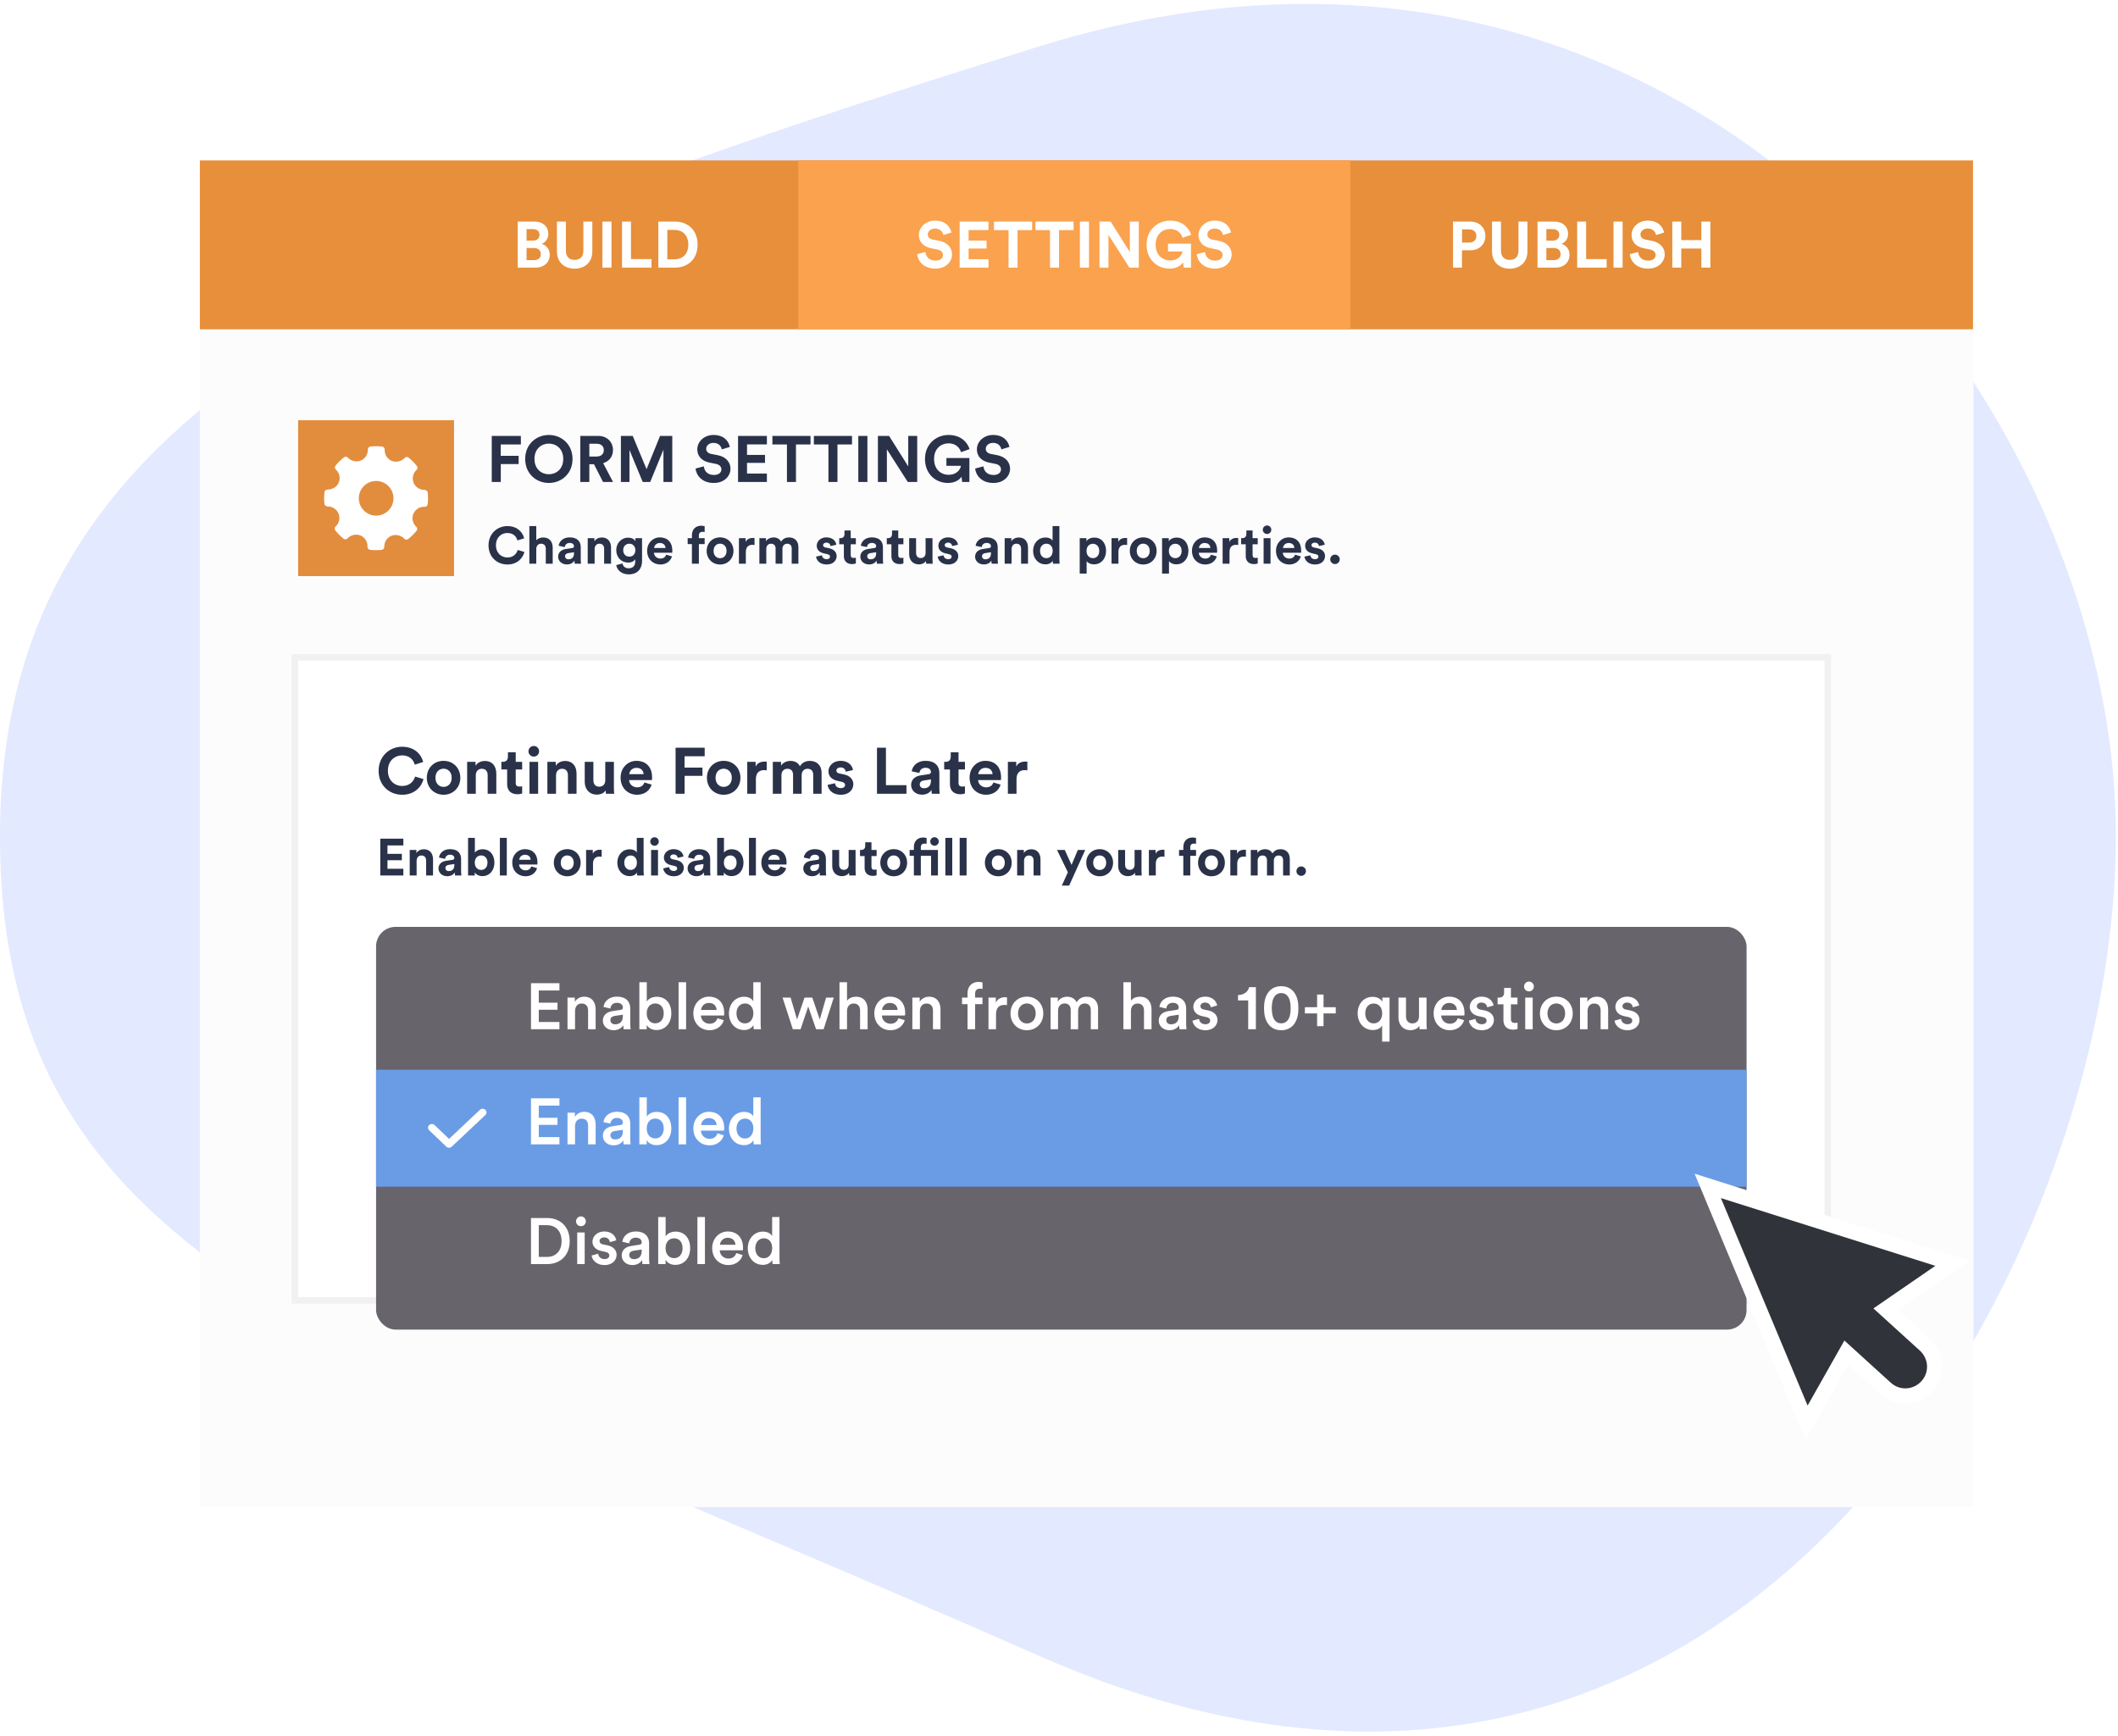
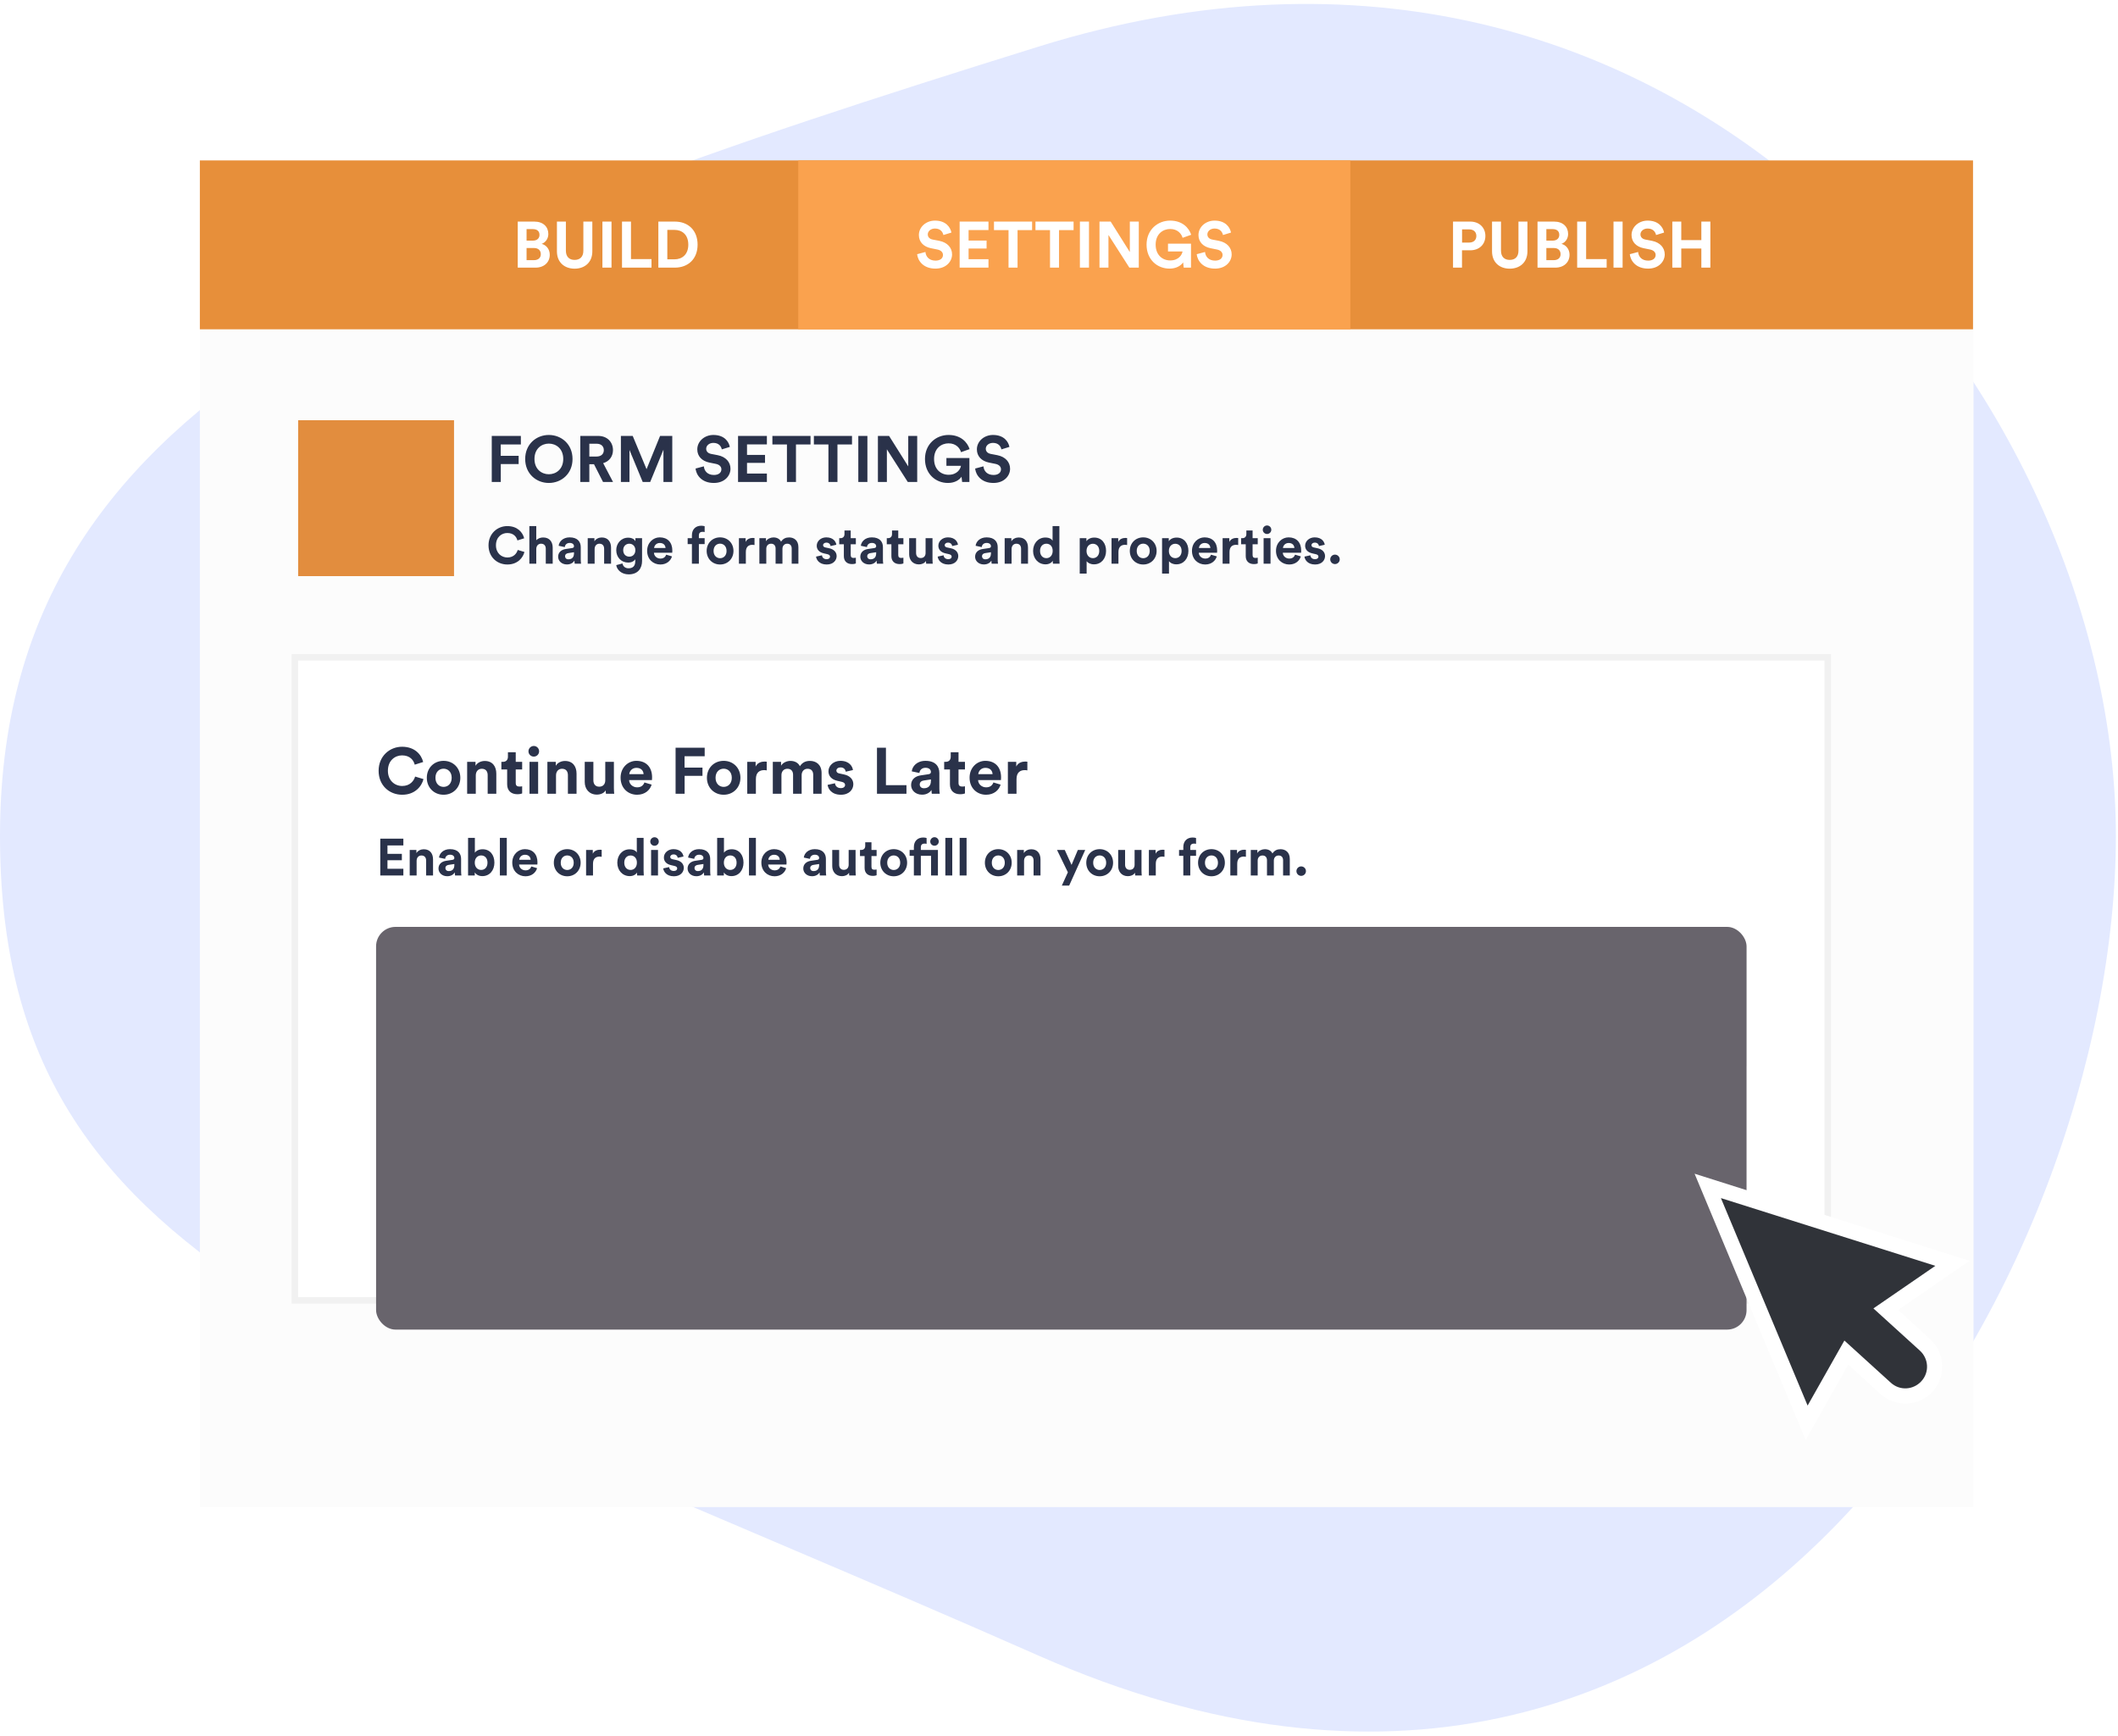
<svg xmlns="http://www.w3.org/2000/svg" width="460" height="377" viewBox="0 0 460 377" fill="none">
  <path d="M-6.10352e-05 181.524C-6.10352e-05 86.841 85.339 53.777 225.674 10.086C366.008 -33.604 459.539 86.841 459.539 181.524C459.539 276.207 376.033 425.983 225.674 359.611C75.314 293.238 -6.10352e-05 276.206 -6.10352e-05 181.524Z" fill="#E3E9FF" />
  <g filter="url(#filter0_d)">
    <rect x="37.95" y="34.839" width="385.213" height="287" fill="#FCFCFC" />
  </g>
  <path d="M348.997 202.001H376.505C379.231 202.001 381.442 204.211 381.442 206.938V229.509C381.442 232.235 379.231 234.446 376.505 234.446H348.997V202.001Z" fill="white" stroke="#F1F1F1" stroke-width="1.411" />
  <path d="M365.219 223.866L359.111 213.286H371.328L365.219 223.866Z" fill="#988A76" />
  <g filter="url(#filter1_d)">
    <rect x="37.95" y="34.839" width="385.106" height="36.677" fill="#E78F3A" />
  </g>
  <rect x="173.372" y="34.839" width="119.905" height="36.677" fill="#FAA24E" />
  <path d="M206.635 50.507C206.409 49.378 205.478 47.911 203.052 47.911C201.161 47.911 199.567 49.265 199.567 51.043C199.567 52.552 200.597 53.582 202.191 53.906L203.588 54.189C204.364 54.344 204.801 54.795 204.801 55.373C204.801 56.079 204.223 56.601 203.179 56.601C201.768 56.601 201.077 55.712 200.992 54.725L199.186 55.204C199.342 56.629 200.513 58.336 203.165 58.336C205.492 58.336 206.776 56.784 206.776 55.246C206.776 53.836 205.802 52.651 203.983 52.298L202.586 52.03C201.853 51.889 201.5 51.452 201.5 50.902C201.5 50.239 202.121 49.632 203.066 49.632C204.335 49.632 204.787 50.493 204.886 51.043L206.635 50.507ZM214.683 58.124V56.29H210.366V53.977H214.274V52.242H210.366V49.957H214.683V48.123H208.419V58.124H214.683ZM224.159 49.971V48.123H215.878V49.971H219.038V58.124H220.999V49.971H224.159ZM233.168 49.971V48.123H224.888V49.971H228.047V58.124H230.008V49.971H233.168ZM236.513 58.124V48.123H234.538V58.124H236.513ZM247.33 58.124V48.123H245.383V54.739L241.221 48.123H238.795V58.124H240.742V51.029L245.284 58.124H247.33ZM258.666 58.124V52.919H253.672V54.612H256.832C256.719 55.317 255.999 56.559 254.151 56.559C252.473 56.559 250.992 55.388 250.992 53.131C250.992 50.761 252.628 49.731 254.137 49.731C255.76 49.731 256.592 50.761 256.846 51.649L258.708 50.986C258.214 49.449 256.761 47.911 254.137 47.911C251.429 47.911 249.017 49.9 249.017 53.131C249.017 56.361 251.316 58.336 254.01 58.336C255.52 58.336 256.507 57.659 256.959 56.982L257.086 58.124H258.666ZM267.359 50.507C267.133 49.378 266.202 47.911 263.776 47.911C261.885 47.911 260.291 49.265 260.291 51.043C260.291 52.552 261.321 53.582 262.915 53.906L264.312 54.189C265.087 54.344 265.525 54.795 265.525 55.373C265.525 56.079 264.946 56.601 263.903 56.601C262.492 56.601 261.801 55.712 261.716 54.725L259.91 55.204C260.066 56.629 261.236 58.336 263.888 58.336C266.216 58.336 267.5 56.784 267.5 55.246C267.5 53.836 266.526 52.651 264.707 52.298L263.31 52.03C262.577 51.889 262.224 51.452 262.224 50.902C262.224 50.239 262.845 49.632 263.79 49.632C265.059 49.632 265.511 50.493 265.609 51.043L267.359 50.507Z" fill="white" />
  <path d="M112.446 48.123V58.124H116.311C118.187 58.124 119.4 56.953 119.4 55.331C119.4 54.09 118.61 53.201 117.637 52.961C118.469 52.679 119.09 51.847 119.09 50.817C119.09 49.265 117.99 48.123 116.043 48.123H112.446ZM114.364 52.256V49.759H115.733C116.678 49.759 117.171 50.239 117.171 51.001C117.171 51.762 116.635 52.256 115.747 52.256H114.364ZM114.364 56.502V53.864H115.972C116.946 53.864 117.454 54.414 117.454 55.204C117.454 56.008 116.889 56.502 115.944 56.502H114.364ZM124.794 58.35C126.938 58.35 128.645 57.038 128.645 54.584V48.123H126.698V54.443C126.698 55.754 125.979 56.446 124.794 56.446C123.637 56.446 122.904 55.754 122.904 54.443V48.123H120.957V54.584C120.957 57.038 122.664 58.35 124.794 58.35ZM132.811 58.124V48.123H130.836V58.124H132.811ZM141.498 58.124V56.262H137.04V48.123H135.093V58.124H141.498ZM144.933 56.319V49.928H146.499C148.136 49.928 149.49 50.958 149.49 53.131C149.49 55.303 148.122 56.319 146.485 56.319H144.933ZM146.556 58.124C149.405 58.124 151.507 56.29 151.507 53.131C151.507 49.971 149.419 48.123 146.57 48.123H142.987V58.124H146.556Z" fill="white" />
  <path d="M317.54 52.679V49.816H319.077C320.051 49.816 320.643 50.366 320.643 51.254C320.643 52.115 320.051 52.679 319.077 52.679H317.54ZM319.317 54.358C321.292 54.358 322.604 53.06 322.604 51.24C322.604 49.435 321.292 48.123 319.317 48.123H315.579V58.124H317.526V54.358H319.317ZM327.886 58.35C330.03 58.35 331.737 57.038 331.737 54.584V48.123H329.79V54.443C329.79 55.754 329.071 56.446 327.886 56.446C326.729 56.446 325.995 55.754 325.995 54.443V48.123H324.049V54.584C324.049 57.038 325.756 58.35 327.886 58.35ZM333.928 48.123V58.124H337.793C339.67 58.124 340.883 56.953 340.883 55.331C340.883 54.09 340.093 53.201 339.12 52.961C339.952 52.679 340.572 51.847 340.572 50.817C340.572 49.265 339.472 48.123 337.525 48.123H333.928ZM335.847 52.256V49.759H337.215C338.16 49.759 338.654 50.239 338.654 51.001C338.654 51.762 338.118 52.256 337.229 52.256H335.847ZM335.847 56.502V53.864H337.455C338.428 53.864 338.936 54.414 338.936 55.204C338.936 56.008 338.372 56.502 337.427 56.502H335.847ZM348.943 58.124V56.262H344.485V48.123H342.538V58.124H348.943ZM352.407 58.124V48.123H350.432V58.124H352.407ZM361.417 50.507C361.192 49.378 360.261 47.911 357.834 47.911C355.944 47.911 354.35 49.265 354.35 51.043C354.35 52.552 355.38 53.582 356.974 53.906L358.37 54.189C359.146 54.344 359.583 54.795 359.583 55.373C359.583 56.079 359.005 56.601 357.961 56.601C356.551 56.601 355.859 55.712 355.775 54.725L353.969 55.204C354.124 56.629 355.295 58.336 357.947 58.336C360.275 58.336 361.558 56.784 361.558 55.246C361.558 53.836 360.585 52.651 358.765 52.298L357.369 52.03C356.635 51.889 356.283 51.452 356.283 50.902C356.283 50.239 356.903 49.632 357.848 49.632C359.118 49.632 359.569 50.493 359.668 51.043L361.417 50.507ZM371.468 58.124V48.123H369.508V52.143H365.149V48.123H363.202V58.124H365.149V53.977H369.508V58.124H371.468Z" fill="white" />
  <path d="M108.764 104.676V100.782H112.643V98.991H108.75V96.522H113.123V94.674H106.803V104.676H108.764ZM116.08 99.668C116.08 97.411 117.66 96.339 119.197 96.339C120.749 96.339 122.329 97.411 122.329 99.668C122.329 101.925 120.749 102.997 119.197 102.997C117.66 102.997 116.08 101.925 116.08 99.668ZM114.063 99.682C114.063 102.898 116.489 104.887 119.197 104.887C121.92 104.887 124.346 102.898 124.346 99.682C124.346 96.452 121.92 94.463 119.197 94.463C116.489 94.463 114.063 96.452 114.063 99.682ZM130.971 104.676H133.144L130.999 100.585C132.311 100.204 133.13 99.146 133.13 97.749C133.13 96.014 131.888 94.674 129.941 94.674H126.034V104.676H127.995V100.825H129.01L130.971 104.676ZM127.995 99.146V96.367H129.575C130.562 96.367 131.141 96.917 131.141 97.764C131.141 98.582 130.562 99.146 129.575 99.146H127.995ZM146.009 104.676V94.674H143.357L140.423 101.897L137.418 94.674H134.851V104.676H136.713V97.721L139.59 104.676H141.213L144.09 97.665V104.676H146.009ZM158.51 97.058C158.284 95.93 157.353 94.463 154.927 94.463C153.037 94.463 151.442 95.817 151.442 97.594C151.442 99.104 152.472 100.133 154.066 100.458L155.463 100.74C156.239 100.895 156.676 101.347 156.676 101.925C156.676 102.63 156.098 103.152 155.054 103.152C153.643 103.152 152.952 102.264 152.867 101.276L151.062 101.756C151.217 103.18 152.388 104.887 155.04 104.887C157.367 104.887 158.651 103.336 158.651 101.798C158.651 100.387 157.678 99.203 155.858 98.85L154.461 98.582C153.728 98.441 153.375 98.003 153.375 97.453C153.375 96.79 153.996 96.184 154.941 96.184C156.21 96.184 156.662 97.044 156.761 97.594L158.51 97.058ZM166.558 104.676V102.842H162.241V100.528H166.149V98.793H162.241V96.508H166.558V94.674H160.295V104.676H166.558ZM176.034 96.522V94.674H167.753V96.522H170.913V104.676H172.874V96.522H176.034ZM185.043 96.522V94.674H176.763V96.522H179.923V104.676H181.883V96.522H185.043ZM188.388 104.676V94.674H186.413V104.676H188.388ZM199.205 104.676V94.674H197.258V101.29L193.097 94.674H190.67V104.676H192.617V97.58L197.159 104.676H199.205ZM210.541 104.676V99.471H205.547V101.163H208.707C208.594 101.869 207.874 103.11 206.027 103.11C204.348 103.11 202.867 101.939 202.867 99.682C202.867 97.312 204.503 96.282 206.012 96.282C207.635 96.282 208.467 97.312 208.721 98.201L210.583 97.538C210.089 96 208.636 94.463 206.012 94.463C203.304 94.463 200.892 96.452 200.892 99.682C200.892 102.912 203.191 104.887 205.885 104.887C207.395 104.887 208.382 104.21 208.834 103.533L208.961 104.676H210.541ZM219.234 97.058C219.008 95.93 218.077 94.463 215.651 94.463C213.76 94.463 212.166 95.817 212.166 97.594C212.166 99.104 213.196 100.133 214.79 100.458L216.187 100.74C216.963 100.895 217.4 101.347 217.4 101.925C217.4 102.63 216.822 103.152 215.778 103.152C214.367 103.152 213.676 102.264 213.591 101.276L211.786 101.756C211.941 103.18 213.112 104.887 215.764 104.887C218.091 104.887 219.375 103.336 219.375 101.798C219.375 100.387 218.401 99.203 216.582 98.85L215.185 98.582C214.452 98.441 214.099 98.003 214.099 97.453C214.099 96.79 214.72 96.184 215.665 96.184C216.934 96.184 217.386 97.044 217.485 97.594L219.234 97.058Z" fill="#2A324A" />
  <path d="M110.197 122.594C112.443 122.594 113.594 121.104 113.898 119.874L112.443 119.434C112.228 120.179 111.562 121.071 110.197 121.071C108.91 121.071 107.714 120.134 107.714 118.43C107.714 116.613 108.978 115.755 110.174 115.755C111.562 115.755 112.183 116.602 112.375 117.369L113.842 116.906C113.526 115.609 112.386 114.254 110.174 114.254C108.03 114.254 106.1 115.879 106.1 118.43C106.1 120.98 107.962 122.594 110.197 122.594ZM116.47 119.163C116.504 118.554 116.877 118.08 117.509 118.08C118.231 118.08 118.536 118.565 118.536 119.186V122.425H120.037V118.926C120.037 117.708 119.382 116.726 117.971 116.726C117.441 116.726 116.832 116.906 116.47 117.335V114.254H114.969V122.425H116.47V119.163ZM121.221 120.913C121.221 121.782 121.944 122.583 123.128 122.583C123.952 122.583 124.483 122.199 124.765 121.759C124.765 121.973 124.787 122.278 124.821 122.425H126.198C126.164 122.233 126.13 121.838 126.13 121.545V118.814C126.13 117.696 125.476 116.703 123.715 116.703C122.226 116.703 121.424 117.662 121.334 118.531L122.666 118.814C122.711 118.328 123.072 117.911 123.727 117.911C124.359 117.911 124.663 118.238 124.663 118.633C124.663 118.825 124.562 118.983 124.246 119.028L122.88 119.231C121.955 119.367 121.221 119.919 121.221 120.913ZM123.444 121.466C122.959 121.466 122.722 121.15 122.722 120.822C122.722 120.393 123.027 120.179 123.411 120.123L124.663 119.931V120.179C124.663 121.161 124.076 121.466 123.444 121.466ZM129.144 119.231C129.144 118.588 129.528 118.08 130.182 118.08C130.905 118.08 131.209 118.565 131.209 119.186V122.425H132.71V118.926C132.71 117.708 132.078 116.726 130.702 116.726C130.103 116.726 129.438 116.985 129.099 117.561V116.873H127.643V122.425H129.144V119.231ZM133.839 122.73C133.997 123.79 135.012 124.738 136.536 124.738C138.624 124.738 139.447 123.35 139.447 121.827V116.873H138.003V117.527C137.811 117.155 137.303 116.771 136.423 116.771C134.899 116.771 133.839 118.012 133.839 119.479C133.839 121.037 134.945 122.177 136.423 122.177C137.224 122.177 137.743 121.827 137.969 121.466V121.872C137.969 122.944 137.439 123.418 136.491 123.418C135.78 123.418 135.294 122.978 135.193 122.368L133.839 122.73ZM136.683 120.89C135.904 120.89 135.351 120.348 135.351 119.479C135.351 118.622 135.938 118.08 136.683 118.08C137.405 118.08 137.992 118.622 137.992 119.479C137.992 120.337 137.45 120.89 136.683 120.89ZM142.062 119.017C142.096 118.509 142.525 117.922 143.303 117.922C144.161 117.922 144.522 118.464 144.545 119.017H142.062ZM144.691 120.461C144.511 120.958 144.127 121.308 143.427 121.308C142.683 121.308 142.062 120.777 142.028 120.044H146C146 120.021 146.023 119.795 146.023 119.581C146.023 117.798 144.996 116.703 143.281 116.703C141.859 116.703 140.55 117.854 140.55 119.626C140.55 121.499 141.893 122.594 143.416 122.594C144.782 122.594 145.662 121.793 145.944 120.834L144.691 120.461ZM152.566 115.496C152.814 115.496 152.961 115.53 153.04 115.552V114.288C152.916 114.232 152.611 114.175 152.295 114.175C151.065 114.175 150.275 114.988 150.275 116.241V116.873H149.35V118.159H150.275V122.425H151.788V118.159H153.04V116.873H151.788V116.263C151.788 115.642 152.228 115.496 152.566 115.496ZM156.389 121.229C155.655 121.229 154.978 120.687 154.978 119.649C154.978 118.599 155.655 118.069 156.389 118.069C157.122 118.069 157.799 118.599 157.799 119.649C157.799 120.698 157.122 121.229 156.389 121.229ZM156.389 116.703C154.73 116.703 153.477 117.933 153.477 119.649C153.477 121.353 154.73 122.594 156.389 122.594C158.047 122.594 159.3 121.353 159.3 119.649C159.3 117.933 158.047 116.703 156.389 116.703ZM163.87 116.85C163.758 116.839 163.645 116.827 163.521 116.827C163.047 116.827 162.279 116.963 161.941 117.696V116.873H160.485V122.425H161.986V119.886C161.986 118.689 162.652 118.317 163.419 118.317C163.554 118.317 163.701 118.328 163.87 118.362V116.85ZM166.427 122.425V119.175C166.427 118.565 166.811 118.08 167.465 118.08C168.142 118.08 168.447 118.531 168.447 119.13V122.425H169.937V119.175C169.937 118.577 170.321 118.08 170.964 118.08C171.652 118.08 171.946 118.531 171.946 119.13V122.425H173.401V118.825C173.401 117.335 172.42 116.715 171.393 116.715C170.659 116.715 170.072 116.963 169.632 117.64C169.35 117.042 168.741 116.715 167.984 116.715C167.375 116.715 166.664 117.008 166.359 117.55V116.873H164.926V122.425H166.427ZM177.236 120.879C177.304 121.511 177.879 122.594 179.55 122.594C181.005 122.594 181.705 121.669 181.705 120.766C181.705 119.953 181.152 119.288 180.058 119.062L179.268 118.893C178.963 118.836 178.76 118.667 178.76 118.396C178.76 118.08 179.076 117.843 179.471 117.843C180.103 117.843 180.34 118.261 180.385 118.588L181.637 118.306C181.57 117.708 181.039 116.703 179.459 116.703C178.263 116.703 177.383 117.527 177.383 118.52C177.383 119.299 177.868 119.942 178.94 120.179L179.674 120.348C180.103 120.439 180.272 120.642 180.272 120.89C180.272 121.183 180.035 121.443 179.538 121.443C178.884 121.443 178.557 121.037 178.523 120.597L177.236 120.879ZM184.763 115.214H183.408V115.992C183.408 116.489 183.138 116.873 182.551 116.873H182.269V118.204H183.273V120.788C183.273 121.861 183.95 122.504 185.034 122.504C185.474 122.504 185.745 122.425 185.88 122.368V121.127C185.801 121.15 185.598 121.172 185.417 121.172C184.988 121.172 184.763 121.014 184.763 120.529V118.204H185.88V116.873H184.763V115.214ZM186.849 120.913C186.849 121.782 187.572 122.583 188.757 122.583C189.58 122.583 190.111 122.199 190.393 121.759C190.393 121.973 190.416 122.278 190.449 122.425H191.826C191.792 122.233 191.758 121.838 191.758 121.545V118.814C191.758 117.696 191.104 116.703 189.343 116.703C187.854 116.703 187.053 117.662 186.962 118.531L188.294 118.814C188.339 118.328 188.7 117.911 189.355 117.911C189.987 117.911 190.291 118.238 190.291 118.633C190.291 118.825 190.19 118.983 189.874 119.028L188.508 119.231C187.583 119.367 186.849 119.919 186.849 120.913ZM189.073 121.466C188.587 121.466 188.35 121.15 188.35 120.822C188.35 120.393 188.655 120.179 189.039 120.123L190.291 119.931V120.179C190.291 121.161 189.705 121.466 189.073 121.466ZM195.089 115.214H193.735V115.992C193.735 116.489 193.464 116.873 192.877 116.873H192.595V118.204H193.599V120.788C193.599 121.861 194.277 122.504 195.36 122.504C195.8 122.504 196.071 122.425 196.206 122.368V121.127C196.127 121.15 195.924 121.172 195.744 121.172C195.315 121.172 195.089 121.014 195.089 120.529V118.204H196.206V116.873H195.089V115.214ZM201.148 122.425H202.581C202.559 122.233 202.525 121.849 202.525 121.42V116.873H201.024V120.1C201.024 120.743 200.64 121.195 199.975 121.195C199.275 121.195 198.959 120.698 198.959 120.077V116.873H197.458V120.382C197.458 121.59 198.225 122.572 199.568 122.572C200.155 122.572 200.798 122.346 201.103 121.827C201.103 122.052 201.126 122.312 201.148 122.425ZM203.653 120.879C203.72 121.511 204.296 122.594 205.966 122.594C207.422 122.594 208.122 121.669 208.122 120.766C208.122 119.953 207.569 119.288 206.474 119.062L205.684 118.893C205.379 118.836 205.176 118.667 205.176 118.396C205.176 118.08 205.492 117.843 205.887 117.843C206.519 117.843 206.756 118.261 206.801 118.588L208.054 118.306C207.986 117.708 207.456 116.703 205.876 116.703C204.68 116.703 203.799 117.527 203.799 118.52C203.799 119.299 204.285 119.942 205.357 120.179L206.09 120.348C206.519 120.439 206.688 120.642 206.688 120.89C206.688 121.183 206.451 121.443 205.955 121.443C205.3 121.443 204.973 121.037 204.939 120.597L203.653 120.879ZM211.778 120.913C211.778 121.782 212.5 122.583 213.685 122.583C214.509 122.583 215.04 122.199 215.322 121.759C215.322 121.973 215.344 122.278 215.378 122.425H216.755C216.721 122.233 216.687 121.838 216.687 121.545V118.814C216.687 117.696 216.033 116.703 214.272 116.703C212.783 116.703 211.981 117.662 211.891 118.531L213.223 118.814C213.268 118.328 213.629 117.911 214.283 117.911C214.915 117.911 215.22 118.238 215.22 118.633C215.22 118.825 215.119 118.983 214.803 119.028L213.437 119.231C212.512 119.367 211.778 119.919 211.778 120.913ZM214.001 121.466C213.516 121.466 213.279 121.15 213.279 120.822C213.279 120.393 213.584 120.179 213.968 120.123L215.22 119.931V120.179C215.22 121.161 214.633 121.466 214.001 121.466ZM219.701 119.231C219.701 118.588 220.085 118.08 220.739 118.08C221.462 118.08 221.766 118.565 221.766 119.186V122.425H223.267V118.926C223.267 117.708 222.635 116.726 221.258 116.726C220.66 116.726 219.994 116.985 219.656 117.561V116.873H218.2V122.425H219.701V119.231ZM230.083 114.254H228.605V117.425C228.447 117.132 227.996 116.737 227.036 116.737C225.468 116.737 224.373 118.012 224.373 119.637C224.373 121.319 225.501 122.56 227.081 122.56C227.826 122.56 228.39 122.222 228.639 121.782C228.639 122.041 228.673 122.312 228.695 122.425H230.128C230.106 122.199 230.083 121.793 230.083 121.42V114.254ZM225.885 119.637C225.885 118.644 226.495 118.08 227.262 118.08C228.029 118.08 228.627 118.633 228.627 119.626C228.627 120.63 228.029 121.217 227.262 121.217C226.472 121.217 225.885 120.63 225.885 119.637ZM236.001 124.569V121.883C236.272 122.256 236.836 122.56 237.603 122.56C239.172 122.56 240.221 121.319 240.221 119.637C240.221 117.99 239.285 116.748 237.66 116.748C236.824 116.748 236.204 117.121 235.956 117.55V116.873H234.5V124.569H236.001ZM238.743 119.649C238.743 120.642 238.134 121.217 237.366 121.217C236.599 121.217 235.978 120.63 235.978 119.649C235.978 118.667 236.599 118.091 237.366 118.091C238.134 118.091 238.743 118.667 238.743 119.649ZM244.795 116.85C244.682 116.839 244.57 116.827 244.445 116.827C243.971 116.827 243.204 116.963 242.865 117.696V116.873H241.41V122.425H242.911V119.886C242.911 118.689 243.576 118.317 244.344 118.317C244.479 118.317 244.626 118.328 244.795 118.362V116.85ZM248.29 121.229C247.556 121.229 246.879 120.687 246.879 119.649C246.879 118.599 247.556 118.069 248.29 118.069C249.023 118.069 249.701 118.599 249.701 119.649C249.701 120.698 249.023 121.229 248.29 121.229ZM248.29 116.703C246.631 116.703 245.378 117.933 245.378 119.649C245.378 121.353 246.631 122.594 248.29 122.594C249.949 122.594 251.202 121.353 251.202 119.649C251.202 117.933 249.949 116.703 248.29 116.703ZM253.887 124.569V121.883C254.158 122.256 254.722 122.56 255.49 122.56C257.058 122.56 258.108 121.319 258.108 119.637C258.108 117.99 257.171 116.748 255.546 116.748C254.711 116.748 254.09 117.121 253.842 117.55V116.873H252.386V124.569H253.887ZM256.63 119.649C256.63 120.642 256.02 121.217 255.253 121.217C254.485 121.217 253.865 120.63 253.865 119.649C253.865 118.667 254.485 118.091 255.253 118.091C256.02 118.091 256.63 118.667 256.63 119.649ZM260.391 119.017C260.425 118.509 260.854 117.922 261.632 117.922C262.49 117.922 262.851 118.464 262.874 119.017H260.391ZM263.02 120.461C262.84 120.958 262.456 121.308 261.756 121.308C261.012 121.308 260.391 120.777 260.357 120.044H264.329C264.329 120.021 264.352 119.795 264.352 119.581C264.352 117.798 263.325 116.703 261.61 116.703C260.188 116.703 258.879 117.854 258.879 119.626C258.879 121.499 260.222 122.594 261.745 122.594C263.111 122.594 263.991 121.793 264.273 120.834L263.02 120.461ZM268.92 116.85C268.807 116.839 268.694 116.827 268.57 116.827C268.096 116.827 267.328 116.963 266.99 117.696V116.873H265.534V122.425H267.035V119.886C267.035 118.689 267.701 118.317 268.468 118.317C268.604 118.317 268.75 118.328 268.92 118.362V116.85ZM272.046 115.214H270.692V115.992C270.692 116.489 270.421 116.873 269.835 116.873H269.552V118.204H270.557V120.788C270.557 121.861 271.234 122.504 272.317 122.504C272.757 122.504 273.028 122.425 273.164 122.368V121.127C273.085 121.15 272.882 121.172 272.701 121.172C272.272 121.172 272.046 121.014 272.046 120.529V118.204H273.164V116.873H272.046V115.214ZM275.94 122.425V116.873H274.439V122.425H275.94ZM274.258 115.056C274.258 115.552 274.676 115.97 275.183 115.97C275.703 115.97 276.109 115.552 276.109 115.056C276.109 114.536 275.703 114.119 275.183 114.119C274.676 114.119 274.258 114.536 274.258 115.056ZM278.641 119.017C278.675 118.509 279.104 117.922 279.883 117.922C280.74 117.922 281.101 118.464 281.124 119.017H278.641ZM281.271 120.461C281.09 120.958 280.706 121.308 280.007 121.308C279.262 121.308 278.641 120.777 278.607 120.044H282.58C282.58 120.021 282.602 119.795 282.602 119.581C282.602 117.798 281.575 116.703 279.86 116.703C278.438 116.703 277.129 117.854 277.129 119.626C277.129 121.499 278.472 122.594 279.995 122.594C281.361 122.594 282.241 121.793 282.523 120.834L281.271 120.461ZM283.31 120.879C283.378 121.511 283.953 122.594 285.624 122.594C287.079 122.594 287.779 121.669 287.779 120.766C287.779 119.953 287.226 119.288 286.132 119.062L285.342 118.893C285.037 118.836 284.834 118.667 284.834 118.396C284.834 118.08 285.15 117.843 285.545 117.843C286.177 117.843 286.414 118.261 286.459 118.588L287.711 118.306C287.644 117.708 287.113 116.703 285.533 116.703C284.337 116.703 283.457 117.527 283.457 118.52C283.457 119.299 283.942 119.942 285.014 120.179L285.748 120.348C286.177 120.439 286.346 120.642 286.346 120.89C286.346 121.183 286.109 121.443 285.612 121.443C284.958 121.443 284.631 121.037 284.597 120.597L283.31 120.879ZM288.907 121.477C288.907 122.041 289.37 122.504 289.934 122.504C290.509 122.504 290.972 122.041 290.972 121.477C290.972 120.913 290.509 120.45 289.934 120.45C289.37 120.45 288.907 120.913 288.907 121.477Z" fill="#2A324A" />
  <rect x="64.752" y="91.265" width="33.855" height="33.855" fill="#E28D3E" />
-   <path d="M92.892 106.941C92.856 106.624 92.487 106.384 92.167 106.384C91.133 106.384 90.216 105.778 89.831 104.838C89.438 103.877 89.692 102.754 90.462 102.047C90.705 101.825 90.734 101.454 90.531 101.196C90.002 100.524 89.4 99.915 88.743 99.39C88.486 99.183 88.108 99.212 87.885 99.46C87.212 100.205 86.004 100.482 85.071 100.092C84.101 99.683 83.487 98.699 83.548 97.642C83.567 97.31 83.325 97.022 82.994 96.983C82.151 96.885 81.3 96.882 80.454 96.976C80.127 97.013 79.885 97.294 79.895 97.622C79.932 98.669 79.311 99.636 78.35 100.03C77.427 100.406 76.228 100.132 75.557 99.393C75.335 99.149 74.964 99.119 74.705 99.321C74.028 99.852 73.414 100.46 72.88 101.127C72.671 101.386 72.701 101.761 72.946 101.984C73.732 102.697 73.986 103.828 73.577 104.799C73.188 105.727 72.224 106.324 71.122 106.324C70.764 106.313 70.508 106.552 70.47 106.878C70.371 107.726 70.369 108.59 70.465 109.445C70.501 109.764 70.881 110.001 71.206 110.001C72.189 109.976 73.132 110.584 73.528 111.547C73.923 112.509 73.668 113.631 72.896 114.338C72.654 114.56 72.624 114.931 72.827 115.188C73.351 115.855 73.953 116.463 74.612 116.995C74.872 117.203 75.247 117.174 75.471 116.926C76.146 116.179 77.355 115.903 78.285 116.293C79.26 116.7 79.871 117.685 79.812 118.743C79.794 119.075 80.036 119.365 80.365 119.403C80.797 119.454 81.231 119.478 81.666 119.478C82.078 119.478 82.492 119.455 82.905 119.409C83.232 119.372 83.474 119.09 83.463 118.763C83.425 117.717 84.046 116.751 85.007 116.357C85.937 115.978 87.132 116.255 87.802 116.993C88.026 117.236 88.394 117.265 88.654 117.064C89.328 116.535 89.943 115.927 90.48 115.26C90.688 115.001 90.658 114.625 90.413 114.402C89.627 113.691 89.374 112.559 89.781 111.587C90.164 110.672 91.093 110.057 92.09 110.057L92.229 110.061C92.553 110.087 92.851 109.838 92.89 109.507C92.989 108.659 92.99 107.796 92.893 106.941H92.892ZM81.695 111.982C79.619 111.982 77.93 110.294 77.93 108.218C77.93 106.141 79.619 104.453 81.695 104.453C83.77 104.453 85.459 106.142 85.459 108.218C85.459 110.293 83.771 111.982 81.695 111.982Z" fill="white" />
  <rect x="64.046" y="142.754" width="332.913" height="139.654" fill="white" stroke="#F1F1F1" stroke-width="1.411" />
  <path d="M87.35 172.599C90.158 172.599 91.596 170.737 91.977 169.199L90.158 168.649C89.889 169.58 89.057 170.694 87.35 170.694C85.742 170.694 84.247 169.523 84.247 167.393C84.247 165.122 85.827 164.05 87.322 164.05C89.057 164.05 89.833 165.108 90.073 166.067L91.907 165.489C91.512 163.867 90.087 162.174 87.322 162.174C84.642 162.174 82.23 164.205 82.23 167.393C82.23 170.581 84.557 172.599 87.35 172.599ZM96.337 170.892C95.42 170.892 94.574 170.215 94.574 168.917C94.574 167.605 95.42 166.942 96.337 166.942C97.254 166.942 98.1 167.605 98.1 168.917C98.1 170.229 97.254 170.892 96.337 170.892ZM96.337 165.235C94.263 165.235 92.698 166.773 92.698 168.917C92.698 171.047 94.263 172.599 96.337 172.599C98.411 172.599 99.977 171.047 99.977 168.917C99.977 166.773 98.411 165.235 96.337 165.235ZM103.334 168.395C103.334 167.591 103.813 166.956 104.632 166.956C105.534 166.956 105.915 167.563 105.915 168.338V172.387H107.791V168.014C107.791 166.49 107.001 165.263 105.28 165.263C104.533 165.263 103.701 165.588 103.277 166.307V165.447H101.458V172.387H103.334V168.395ZM112.009 163.373H110.316V164.346C110.316 164.967 109.978 165.447 109.244 165.447H108.891V167.111H110.147V170.342C110.147 171.682 110.993 172.486 112.348 172.486C112.898 172.486 113.236 172.387 113.406 172.316V170.765C113.307 170.793 113.053 170.821 112.827 170.821C112.291 170.821 112.009 170.624 112.009 170.017V167.111H113.406V165.447H112.009V163.373ZM116.875 172.387V165.447H114.999V172.387H116.875ZM114.774 163.175C114.774 163.796 115.295 164.318 115.93 164.318C116.579 164.318 117.087 163.796 117.087 163.175C117.087 162.527 116.579 162.005 115.93 162.005C115.295 162.005 114.774 162.527 114.774 163.175ZM120.76 168.395C120.76 167.591 121.24 166.956 122.058 166.956C122.961 166.956 123.342 167.563 123.342 168.338V172.387H125.218V168.014C125.218 166.49 124.428 165.263 122.707 165.263C121.959 165.263 121.127 165.588 120.704 166.307V165.447H118.884V172.387H120.76V168.395ZM131.609 172.387H133.401C133.372 172.147 133.33 171.668 133.33 171.131V165.447H131.454V169.481C131.454 170.285 130.974 170.849 130.142 170.849C129.267 170.849 128.873 170.229 128.873 169.453V165.447H126.996V169.834C126.996 171.343 127.956 172.57 129.634 172.57C130.368 172.57 131.172 172.288 131.553 171.639C131.553 171.921 131.581 172.246 131.609 172.387ZM136.673 168.127C136.715 167.492 137.252 166.758 138.225 166.758C139.297 166.758 139.748 167.436 139.777 168.127H136.673ZM139.96 169.932C139.734 170.553 139.255 170.99 138.38 170.99C137.449 170.99 136.673 170.327 136.631 169.41H141.596C141.596 169.382 141.625 169.1 141.625 168.832C141.625 166.603 140.341 165.235 138.197 165.235C136.419 165.235 134.783 166.674 134.783 168.889C134.783 171.23 136.462 172.599 138.366 172.599C140.073 172.599 141.173 171.597 141.526 170.398L139.96 169.932ZM148.689 172.387V168.494H152.568V166.702H148.675V164.233H153.048V162.385H146.728V172.387H148.689ZM157.171 170.892C156.254 170.892 155.408 170.215 155.408 168.917C155.408 167.605 156.254 166.942 157.171 166.942C158.088 166.942 158.935 167.605 158.935 168.917C158.935 170.229 158.088 170.892 157.171 170.892ZM157.171 165.235C155.098 165.235 153.532 166.773 153.532 168.917C153.532 171.047 155.098 172.599 157.171 172.599C159.245 172.599 160.811 171.047 160.811 168.917C160.811 166.773 159.245 165.235 157.171 165.235ZM166.524 165.418C166.383 165.404 166.242 165.39 166.086 165.39C165.494 165.39 164.535 165.559 164.111 166.476V165.447H162.292V172.387H164.168V169.213C164.168 167.718 165 167.252 165.959 167.252C166.129 167.252 166.312 167.266 166.524 167.309V165.418ZM169.72 172.387V168.324C169.72 167.563 170.199 166.956 171.017 166.956C171.864 166.956 172.245 167.52 172.245 168.268V172.387H174.107V168.324C174.107 167.577 174.586 166.956 175.39 166.956C176.251 166.956 176.618 167.52 176.618 168.268V172.387H178.437V167.887C178.437 166.025 177.21 165.249 175.926 165.249C175.009 165.249 174.276 165.559 173.726 166.406C173.373 165.658 172.611 165.249 171.666 165.249C170.904 165.249 170.016 165.616 169.635 166.293V165.447H167.843V172.387H169.72ZM179.746 170.454C179.83 171.244 180.55 172.599 182.637 172.599C184.457 172.599 185.332 171.442 185.332 170.313C185.332 169.298 184.641 168.465 183.272 168.183L182.285 167.972C181.904 167.901 181.65 167.69 181.65 167.351C181.65 166.956 182.045 166.66 182.539 166.66C183.329 166.66 183.625 167.182 183.681 167.591L185.247 167.238C185.162 166.49 184.499 165.235 182.525 165.235C181.029 165.235 179.929 166.265 179.929 167.506C179.929 168.479 180.536 169.284 181.876 169.58L182.793 169.791C183.329 169.904 183.54 170.158 183.54 170.468C183.54 170.835 183.244 171.16 182.623 171.16C181.805 171.16 181.396 170.652 181.354 170.102L179.746 170.454ZM196.871 172.387V170.525H192.413V162.385H190.467V172.387H196.871ZM197.879 170.497C197.879 171.583 198.781 172.584 200.263 172.584C201.292 172.584 201.955 172.105 202.308 171.555C202.308 171.823 202.336 172.204 202.379 172.387H204.1C204.057 172.147 204.015 171.653 204.015 171.287V167.873C204.015 166.476 203.197 165.235 200.996 165.235C199.134 165.235 198.132 166.434 198.02 167.52L199.684 167.873C199.741 167.266 200.192 166.744 201.01 166.744C201.8 166.744 202.181 167.153 202.181 167.647C202.181 167.887 202.054 168.084 201.659 168.141L199.952 168.395C198.796 168.564 197.879 169.255 197.879 170.497ZM200.658 171.188C200.051 171.188 199.755 170.793 199.755 170.384C199.755 169.848 200.136 169.58 200.615 169.509L202.181 169.269V169.58C202.181 170.807 201.448 171.188 200.658 171.188ZM208.178 163.373H206.485V164.346C206.485 164.967 206.147 165.447 205.413 165.447H205.061V167.111H206.316V170.342C206.316 171.682 207.163 172.486 208.517 172.486C209.067 172.486 209.405 172.387 209.575 172.316V170.765C209.476 170.793 209.222 170.821 208.996 170.821C208.46 170.821 208.178 170.624 208.178 170.017V167.111H209.575V165.447H208.178V163.373ZM212.468 168.127C212.51 167.492 213.046 166.758 214.02 166.758C215.092 166.758 215.543 167.436 215.571 168.127H212.468ZM215.755 169.932C215.529 170.553 215.049 170.99 214.175 170.99C213.244 170.99 212.468 170.327 212.426 169.41H217.391C217.391 169.382 217.419 169.1 217.419 168.832C217.419 166.603 216.136 165.235 213.991 165.235C212.214 165.235 210.578 166.674 210.578 168.889C210.578 171.23 212.256 172.599 214.161 172.599C215.868 172.599 216.968 171.597 217.32 170.398L215.755 169.932ZM223.129 165.418C222.988 165.404 222.846 165.39 222.691 165.39C222.099 165.39 221.14 165.559 220.716 166.476V165.447H218.897V172.387H220.773V169.213C220.773 167.718 221.605 167.252 222.564 167.252C222.734 167.252 222.917 167.266 223.129 167.309V165.418Z" fill="#2A324A" />
  <path d="M87.604 190.136V188.669H84.151V186.818H87.277V185.43H84.151V183.602H87.604V182.135H82.594V190.136H87.604ZM90.484 186.943C90.484 186.299 90.868 185.791 91.522 185.791C92.244 185.791 92.549 186.277 92.549 186.897V190.136H94.05V186.638C94.05 185.419 93.418 184.437 92.041 184.437C91.443 184.437 90.777 184.697 90.439 185.272V184.584H88.983V190.136H90.484V186.943ZM95.235 188.624C95.235 189.493 95.957 190.294 97.142 190.294C97.966 190.294 98.496 189.911 98.778 189.47C98.778 189.685 98.801 189.99 98.835 190.136H100.212C100.178 189.944 100.144 189.549 100.144 189.256V186.525C100.144 185.408 99.489 184.415 97.729 184.415C96.239 184.415 95.438 185.374 95.348 186.243L96.679 186.525C96.725 186.04 97.086 185.622 97.74 185.622C98.372 185.622 98.677 185.949 98.677 186.344C98.677 186.536 98.575 186.694 98.259 186.739L96.894 186.943C95.968 187.078 95.235 187.631 95.235 188.624ZM97.458 189.177C96.973 189.177 96.736 188.861 96.736 188.534C96.736 188.105 97.04 187.89 97.424 187.834L98.677 187.642V187.89C98.677 188.872 98.09 189.177 97.458 189.177ZM103.113 190.136V189.459C103.406 189.933 103.993 190.272 104.76 190.272C106.34 190.272 107.378 189.019 107.378 187.338C107.378 185.69 106.442 184.437 104.817 184.437C103.993 184.437 103.383 184.798 103.135 185.193V181.966H101.657V190.136H103.113ZM105.877 187.349C105.877 188.364 105.268 188.929 104.501 188.929C103.745 188.929 103.113 188.353 103.113 187.349C103.113 186.333 103.745 185.78 104.501 185.78C105.268 185.78 105.877 186.333 105.877 187.349ZM110.068 190.136V181.966H108.567V190.136H110.068ZM112.769 186.728C112.803 186.22 113.232 185.633 114.011 185.633C114.868 185.633 115.229 186.175 115.252 186.728H112.769ZM115.399 188.173C115.218 188.669 114.834 189.019 114.135 189.019C113.39 189.019 112.769 188.489 112.735 187.755H116.708C116.708 187.732 116.73 187.507 116.73 187.292C116.73 185.509 115.703 184.415 113.988 184.415C112.566 184.415 111.257 185.566 111.257 187.338C111.257 189.211 112.6 190.306 114.123 190.306C115.489 190.306 116.369 189.504 116.651 188.545L115.399 188.173ZM123.195 188.94C122.461 188.94 121.784 188.398 121.784 187.36C121.784 186.311 122.461 185.78 123.195 185.78C123.928 185.78 124.605 186.311 124.605 187.36C124.605 188.41 123.928 188.94 123.195 188.94ZM123.195 184.415C121.536 184.415 120.283 185.645 120.283 187.36C120.283 189.064 121.536 190.306 123.195 190.306C124.853 190.306 126.106 189.064 126.106 187.36C126.106 185.645 124.853 184.415 123.195 184.415ZM130.676 184.561C130.564 184.55 130.451 184.539 130.327 184.539C129.853 184.539 129.085 184.674 128.747 185.408V184.584H127.291V190.136H128.792V187.597C128.792 186.401 129.458 186.028 130.225 186.028C130.36 186.028 130.507 186.04 130.676 186.074V184.561ZM139.78 181.966H138.302V185.137C138.144 184.843 137.692 184.449 136.733 184.449C135.164 184.449 134.07 185.724 134.07 187.349C134.07 189.03 135.198 190.272 136.778 190.272C137.523 190.272 138.087 189.933 138.336 189.493C138.336 189.753 138.369 190.023 138.392 190.136H139.825C139.803 189.911 139.78 189.504 139.78 189.132V181.966ZM135.582 187.349C135.582 186.356 136.191 185.791 136.959 185.791C137.726 185.791 138.324 186.344 138.324 187.338C138.324 188.342 137.726 188.929 136.959 188.929C136.169 188.929 135.582 188.342 135.582 187.349ZM142.909 190.136V184.584H141.408V190.136H142.909ZM141.228 182.767C141.228 183.264 141.645 183.681 142.153 183.681C142.672 183.681 143.079 183.264 143.079 182.767C143.079 182.248 142.672 181.83 142.153 181.83C141.645 181.83 141.228 182.248 141.228 182.767ZM144.042 188.59C144.11 189.222 144.685 190.306 146.356 190.306C147.811 190.306 148.511 189.38 148.511 188.477C148.511 187.665 147.958 186.999 146.864 186.773L146.074 186.604C145.769 186.548 145.566 186.378 145.566 186.107C145.566 185.791 145.882 185.554 146.277 185.554C146.909 185.554 147.146 185.972 147.191 186.299L148.443 186.017C148.376 185.419 147.845 184.415 146.265 184.415C145.069 184.415 144.189 185.238 144.189 186.232C144.189 187.01 144.674 187.653 145.746 187.89L146.48 188.06C146.909 188.15 147.078 188.353 147.078 188.601C147.078 188.895 146.841 189.154 146.344 189.154C145.69 189.154 145.363 188.748 145.329 188.308L144.042 188.59ZM149.335 188.624C149.335 189.493 150.058 190.294 151.243 190.294C152.066 190.294 152.597 189.911 152.879 189.47C152.879 189.685 152.901 189.99 152.935 190.136H154.312C154.278 189.944 154.244 189.549 154.244 189.256V186.525C154.244 185.408 153.59 184.415 151.829 184.415C150.34 184.415 149.538 185.374 149.448 186.243L150.78 186.525C150.825 186.04 151.186 185.622 151.841 185.622C152.473 185.622 152.777 185.949 152.777 186.344C152.777 186.536 152.676 186.694 152.36 186.739L150.994 186.943C150.069 187.078 149.335 187.631 149.335 188.624ZM151.558 189.177C151.073 189.177 150.836 188.861 150.836 188.534C150.836 188.105 151.141 187.89 151.525 187.834L152.777 187.642V187.89C152.777 188.872 152.19 189.177 151.558 189.177ZM157.213 190.136V189.459C157.506 189.933 158.093 190.272 158.861 190.272C160.441 190.272 161.479 189.019 161.479 187.338C161.479 185.69 160.542 184.437 158.917 184.437C158.093 184.437 157.484 184.798 157.236 185.193V181.966H155.757V190.136H157.213ZM159.978 187.349C159.978 188.364 159.369 188.929 158.601 188.929C157.845 188.929 157.213 188.353 157.213 187.349C157.213 186.333 157.845 185.78 158.601 185.78C159.369 185.78 159.978 186.333 159.978 187.349ZM164.168 190.136V181.966H162.667V190.136H164.168ZM166.87 186.728C166.904 186.22 167.332 185.633 168.111 185.633C168.969 185.633 169.33 186.175 169.352 186.728H166.87ZM169.499 188.173C169.319 188.669 168.935 189.019 168.235 189.019C167.49 189.019 166.87 188.489 166.836 187.755H170.808C170.808 187.732 170.831 187.507 170.831 187.292C170.831 185.509 169.804 184.415 168.089 184.415C166.667 184.415 165.358 185.566 165.358 187.338C165.358 189.211 166.7 190.306 168.224 190.306C169.589 190.306 170.47 189.504 170.752 188.545L169.499 188.173ZM174.462 188.624C174.462 189.493 175.185 190.294 176.37 190.294C177.193 190.294 177.724 189.911 178.006 189.47C178.006 189.685 178.029 189.99 178.062 190.136H179.439C179.405 189.944 179.372 189.549 179.372 189.256V186.525C179.372 185.408 178.717 184.415 176.956 184.415C175.467 184.415 174.666 185.374 174.575 186.243L175.907 186.525C175.952 186.04 176.313 185.622 176.968 185.622C177.6 185.622 177.904 185.949 177.904 186.344C177.904 186.536 177.803 186.694 177.487 186.739L176.121 186.943C175.196 187.078 174.462 187.631 174.462 188.624ZM176.686 189.177C176.2 189.177 175.963 188.861 175.963 188.534C175.963 188.105 176.268 187.89 176.652 187.834L177.904 187.642V187.89C177.904 188.872 177.318 189.177 176.686 189.177ZM184.441 190.136H185.874C185.852 189.944 185.818 189.561 185.818 189.132V184.584H184.317V187.811C184.317 188.455 183.933 188.906 183.267 188.906C182.568 188.906 182.252 188.41 182.252 187.789V184.584H180.751V188.094C180.751 189.301 181.518 190.283 182.861 190.283C183.448 190.283 184.091 190.057 184.396 189.538C184.396 189.764 184.419 190.023 184.441 190.136ZM189.27 182.925H187.916V183.704C187.916 184.2 187.645 184.584 187.059 184.584H186.776V185.916H187.781V188.5C187.781 189.572 188.458 190.215 189.541 190.215C189.981 190.215 190.252 190.136 190.388 190.08V188.838C190.309 188.861 190.106 188.884 189.925 188.884C189.496 188.884 189.27 188.726 189.27 188.24V185.916H190.388V184.584H189.27V182.925ZM194.102 188.94C193.368 188.94 192.691 188.398 192.691 187.36C192.691 186.311 193.368 185.78 194.102 185.78C194.835 185.78 195.512 186.311 195.512 187.36C195.512 188.41 194.835 188.94 194.102 188.94ZM194.102 184.415C192.443 184.415 191.19 185.645 191.19 187.36C191.19 189.064 192.443 190.306 194.102 190.306C195.76 190.306 197.013 189.064 197.013 187.36C197.013 185.645 195.76 184.415 194.102 184.415ZM202.215 185.87V190.136H203.705V184.584H199.992V183.975C199.992 183.354 200.444 183.207 200.771 183.207C201.019 183.207 201.166 183.241 201.245 183.264V182C201.121 181.943 200.816 181.887 200.5 181.887C199.27 181.887 198.48 182.699 198.48 183.952V184.584H197.555V185.87H198.48V190.136H199.992V185.87H202.215ZM202.035 182.756C202.035 183.264 202.452 183.67 202.96 183.67C203.468 183.67 203.886 183.264 203.886 182.756C203.886 182.237 203.468 181.819 202.96 181.819C202.452 181.819 202.035 182.237 202.035 182.756ZM206.818 190.136V181.966H205.317V190.136H206.818ZM209.926 190.136V181.966H208.425V190.136H209.926ZM216.815 188.94C216.082 188.94 215.405 188.398 215.405 187.36C215.405 186.311 216.082 185.78 216.815 185.78C217.549 185.78 218.226 186.311 218.226 187.36C218.226 188.41 217.549 188.94 216.815 188.94ZM216.815 184.415C215.156 184.415 213.904 185.645 213.904 187.36C213.904 189.064 215.156 190.306 216.815 190.306C218.474 190.306 219.727 189.064 219.727 187.36C219.727 185.645 218.474 184.415 216.815 184.415ZM222.412 186.943C222.412 186.299 222.796 185.791 223.451 185.791C224.173 185.791 224.478 186.277 224.478 186.897V190.136H225.979V186.638C225.979 185.419 225.347 184.437 223.97 184.437C223.372 184.437 222.706 184.697 222.367 185.272V184.584H220.912V190.136H222.412V186.943ZM232.209 192.326L235.696 184.584H234.093L232.728 187.834L231.249 184.584H229.568L231.926 189.437L230.617 192.326H232.209ZM238.834 188.94C238.101 188.94 237.424 188.398 237.424 187.36C237.424 186.311 238.101 185.78 238.834 185.78C239.568 185.78 240.245 186.311 240.245 187.36C240.245 188.41 239.568 188.94 238.834 188.94ZM238.834 184.415C237.176 184.415 235.923 185.645 235.923 187.36C235.923 189.064 237.176 190.306 238.834 190.306C240.493 190.306 241.746 189.064 241.746 187.36C241.746 185.645 240.493 184.415 238.834 184.415ZM246.543 190.136H247.976C247.953 189.944 247.919 189.561 247.919 189.132V184.584H246.418V187.811C246.418 188.455 246.035 188.906 245.369 188.906C244.669 188.906 244.353 188.41 244.353 187.789V184.584H242.852V188.094C242.852 189.301 243.62 190.283 244.963 190.283C245.55 190.283 246.193 190.057 246.497 189.538C246.497 189.764 246.52 190.023 246.543 190.136ZM252.907 184.561C252.794 184.55 252.681 184.539 252.557 184.539C252.083 184.539 251.316 184.674 250.977 185.408V184.584H249.521V190.136H251.022V187.597C251.022 186.401 251.688 186.028 252.455 186.028C252.591 186.028 252.737 186.04 252.907 186.074V184.561ZM259.291 183.207C259.539 183.207 259.686 183.241 259.765 183.264V182C259.641 181.943 259.336 181.887 259.02 181.887C257.79 181.887 257 182.699 257 183.952V184.584H256.074V185.87H257V190.136H258.512V185.87H259.765V184.584H258.512V183.975C258.512 183.354 258.952 183.207 259.291 183.207ZM263.113 188.94C262.379 188.94 261.702 188.398 261.702 187.36C261.702 186.311 262.379 185.78 263.113 185.78C263.847 185.78 264.524 186.311 264.524 187.36C264.524 188.41 263.847 188.94 263.113 188.94ZM263.113 184.415C261.454 184.415 260.201 185.645 260.201 187.36C260.201 189.064 261.454 190.306 263.113 190.306C264.772 190.306 266.025 189.064 266.025 187.36C266.025 185.645 264.772 184.415 263.113 184.415ZM270.595 184.561C270.482 184.55 270.369 184.539 270.245 184.539C269.771 184.539 269.004 184.674 268.665 185.408V184.584H267.209V190.136H268.71V187.597C268.71 186.401 269.376 186.028 270.144 186.028C270.279 186.028 270.426 186.04 270.595 186.074V184.561ZM273.152 190.136V186.886C273.152 186.277 273.535 185.791 274.19 185.791C274.867 185.791 275.172 186.243 275.172 186.841V190.136H276.661V186.886C276.661 186.288 277.045 185.791 277.688 185.791C278.377 185.791 278.67 186.243 278.67 186.841V190.136H280.126V186.536C280.126 185.047 279.144 184.426 278.117 184.426C277.384 184.426 276.797 184.674 276.357 185.351C276.074 184.753 275.465 184.426 274.709 184.426C274.1 184.426 273.389 184.719 273.084 185.261V184.584H271.651V190.136H273.152ZM281.567 189.188C281.567 189.753 282.03 190.215 282.594 190.215C283.17 190.215 283.633 189.753 283.633 189.188C283.633 188.624 283.17 188.161 282.594 188.161C282.03 188.161 281.567 188.624 281.567 189.188Z" fill="#2A324A" />
  <rect x="82.385" y="202.001" width="296.236" height="32.445" rx="3.527" fill="white" stroke="#F1F1F1" stroke-width="1.411" />
-   <path d="M98.889 222.581V221.113H95.436V219.263H98.562V217.875H95.436V216.046H98.889V214.579H93.879V222.581H98.889ZM101.769 219.387C101.769 218.744 102.153 218.236 102.807 218.236C103.529 218.236 103.834 218.721 103.834 219.342V222.581H105.335V219.082C105.335 217.863 104.703 216.882 103.326 216.882C102.728 216.882 102.062 217.141 101.724 217.717V217.028H100.268V222.581H101.769V219.387ZM106.52 221.068C106.52 221.937 107.242 222.739 108.427 222.739C109.251 222.739 109.781 222.355 110.063 221.915C110.063 222.129 110.086 222.434 110.12 222.581H111.497C111.463 222.389 111.429 221.994 111.429 221.7V218.969C111.429 217.852 110.774 216.859 109.014 216.859C107.524 216.859 106.723 217.818 106.633 218.687L107.964 218.969C108.009 218.484 108.371 218.066 109.025 218.066C109.657 218.066 109.962 218.394 109.962 218.789C109.962 218.981 109.86 219.139 109.544 219.184L108.179 219.387C107.253 219.522 106.52 220.075 106.52 221.068ZM108.743 221.621C108.258 221.621 108.021 221.305 108.021 220.978C108.021 220.549 108.325 220.335 108.709 220.278L109.962 220.087V220.335C109.962 221.317 109.375 221.621 108.743 221.621ZM114.398 222.581V221.903C114.691 222.377 115.278 222.716 116.045 222.716C117.625 222.716 118.663 221.463 118.663 219.782C118.663 218.134 117.727 216.882 116.102 216.882C115.278 216.882 114.668 217.243 114.42 217.638V214.41H112.942V222.581H114.398ZM117.162 219.793C117.162 220.809 116.553 221.373 115.786 221.373C115.03 221.373 114.398 220.798 114.398 219.793C114.398 218.777 115.03 218.224 115.786 218.224C116.553 218.224 117.162 218.777 117.162 219.793ZM121.353 222.581V214.41H119.852V222.581H121.353ZM124.054 219.172C124.088 218.665 124.517 218.078 125.296 218.078C126.153 218.078 126.514 218.619 126.537 219.172H124.054ZM126.684 220.617C126.503 221.113 126.119 221.463 125.42 221.463C124.675 221.463 124.054 220.933 124.02 220.199H127.993C127.993 220.177 128.015 219.951 128.015 219.737C128.015 217.954 126.988 216.859 125.273 216.859C123.851 216.859 122.542 218.01 122.542 219.782C122.542 221.655 123.885 222.75 125.408 222.75C126.774 222.75 127.654 221.949 127.936 220.989L126.684 220.617ZM134.49 214.41H133.012V217.581C132.854 217.288 132.402 216.893 131.443 216.893C129.874 216.893 128.78 218.168 128.78 219.793C128.78 221.475 129.908 222.716 131.488 222.716C132.233 222.716 132.797 222.377 133.046 221.937C133.046 222.197 133.079 222.468 133.102 222.581H134.535C134.513 222.355 134.49 221.949 134.49 221.576V214.41ZM130.292 219.793C130.292 218.8 130.901 218.236 131.669 218.236C132.436 218.236 133.034 218.789 133.034 219.782C133.034 220.786 132.436 221.373 131.669 221.373C130.879 221.373 130.292 220.786 130.292 219.793Z" fill="#988A76" />
  <rect x="81.68" y="201.296" width="297.646" height="87.46" rx="4.232" fill="#68646C" />
-   <rect x="81.68" y="232.33" width="297.646" height="25.392" fill="#6A9CE6" />
-   <path d="M121.502 223.528V221.948H117.016V219.296H121.079V217.758H117.016V215.106H121.502V213.526H115.323V223.528H121.502ZM124.891 219.564C124.891 218.661 125.385 217.941 126.316 217.941C127.346 217.941 127.727 218.619 127.727 219.465V223.528H129.363V219.183C129.363 217.673 128.559 216.46 126.88 216.46C126.119 216.46 125.3 216.785 124.849 217.575V216.658H123.255V223.528H124.891V219.564ZM130.932 221.666C130.932 222.752 131.821 223.739 133.26 223.739C134.374 223.739 135.051 223.175 135.376 222.653C135.376 223.203 135.432 223.485 135.446 223.528H136.97C136.955 223.457 136.885 223.048 136.885 222.427V219.014C136.885 217.645 136.081 216.446 133.965 216.446C132.272 216.446 131.2 217.504 131.073 218.689L132.568 219.028C132.639 218.336 133.119 217.786 133.979 217.786C134.882 217.786 135.277 218.252 135.277 218.83C135.277 219.07 135.164 219.267 134.769 219.324L133.006 219.592C131.835 219.761 130.932 220.438 130.932 221.666ZM133.57 222.455C132.921 222.455 132.568 222.032 132.568 221.567C132.568 221.003 132.977 220.72 133.485 220.636L135.277 220.368V220.678C135.277 222.018 134.487 222.455 133.57 222.455ZM140.457 223.528V222.611C140.852 223.274 141.6 223.697 142.573 223.697C144.576 223.697 145.803 222.131 145.803 220.057C145.803 218.04 144.689 216.474 142.629 216.474C141.571 216.474 140.782 216.968 140.471 217.504V213.315H138.863V223.528H140.457ZM144.153 220.072C144.153 221.426 143.377 222.244 142.305 222.244C141.261 222.244 140.457 221.426 140.457 220.072C140.457 218.703 141.261 217.927 142.305 217.927C143.391 217.927 144.153 218.703 144.153 220.072ZM149.013 223.528V213.315H147.377V223.528H149.013ZM152.266 219.338C152.323 218.604 152.915 217.814 153.945 217.814C155.073 217.814 155.609 218.534 155.638 219.338H152.266ZM155.821 221.129C155.595 221.807 155.087 222.329 154.1 222.329C153.084 222.329 152.266 221.581 152.224 220.537H157.246C157.26 220.509 157.288 220.283 157.288 220.015C157.288 217.843 156.047 216.446 153.931 216.446C152.196 216.446 150.588 217.885 150.588 220.057C150.588 222.385 152.238 223.739 154.1 223.739C155.75 223.739 156.837 222.766 157.203 221.567L155.821 221.129ZM159.952 220.072C159.952 218.76 160.742 217.927 161.814 217.927C162.886 217.927 163.62 218.745 163.62 220.057C163.62 221.369 162.872 222.258 161.8 222.258C160.686 222.258 159.952 221.383 159.952 220.072ZM165.2 213.315H163.606V217.462C163.394 217.025 162.787 216.474 161.588 216.474C159.656 216.474 158.316 218.097 158.316 220.072C158.316 222.145 159.642 223.697 161.617 223.697C162.59 223.697 163.309 223.217 163.634 222.639C163.634 222.921 163.676 223.372 163.704 223.528H165.27C165.256 223.415 165.2 222.893 165.2 222.272V213.315ZM174.73 216.658L173.108 221.412L171.711 216.658H169.962L172.191 223.528H173.87L175.534 218.59L177.241 223.528H178.877L181.078 216.658H179.414L178.045 221.412L176.423 216.658H174.73ZM183.962 219.493C183.99 218.619 184.484 217.941 185.387 217.941C186.417 217.941 186.798 218.619 186.798 219.465V223.528H188.434V219.183C188.434 217.673 187.616 216.46 185.923 216.46C185.204 216.46 184.428 216.714 183.962 217.321V213.315H182.326V223.528H183.962V219.493ZM191.569 219.338C191.625 218.604 192.218 217.814 193.247 217.814C194.376 217.814 194.912 218.534 194.94 219.338H191.569ZM195.123 221.129C194.898 221.807 194.39 222.329 193.402 222.329C192.387 222.329 191.569 221.581 191.526 220.537H196.548C196.562 220.509 196.591 220.283 196.591 220.015C196.591 217.843 195.349 216.446 193.233 216.446C191.498 216.446 189.89 217.885 189.89 220.057C189.89 222.385 191.54 223.739 193.402 223.739C195.053 223.739 196.139 222.766 196.506 221.567L195.123 221.129ZM199.791 219.564C199.791 218.661 200.284 217.941 201.215 217.941C202.245 217.941 202.626 218.619 202.626 219.465V223.528H204.262V219.183C204.262 217.673 203.458 216.46 201.78 216.46C201.018 216.46 200.2 216.785 199.748 217.575V216.658H198.154V223.528H199.791V219.564ZM212.801 214.711C213.111 214.711 213.294 214.753 213.393 214.782V213.385C213.28 213.329 212.942 213.244 212.533 213.244C211.122 213.244 210.134 214.175 210.134 215.713V216.658H208.935V218.082H210.134V223.528H211.785V218.082H213.379V216.658H211.785V215.755C211.785 214.909 212.363 214.711 212.801 214.711ZM218.706 216.615C218.635 216.601 218.466 216.573 218.268 216.573C217.366 216.573 216.604 217.01 216.279 217.758V216.658H214.685V223.528H216.322V220.255C216.322 218.971 216.9 218.238 218.17 218.238C218.339 218.238 218.522 218.252 218.706 218.28V216.615ZM223.022 222.272C222.02 222.272 221.103 221.51 221.103 220.086C221.103 218.661 222.02 217.927 223.022 217.927C224.037 217.927 224.94 218.661 224.94 220.086C224.94 221.524 224.037 222.272 223.022 222.272ZM223.022 216.446C220.976 216.446 219.467 217.984 219.467 220.086C219.467 222.202 220.976 223.739 223.022 223.739C225.081 223.739 226.59 222.202 226.59 220.086C226.59 217.984 225.081 216.446 223.022 216.446ZM229.794 223.528V219.451C229.794 218.576 230.344 217.927 231.219 217.927C232.15 217.927 232.545 218.548 232.545 219.338V223.528H234.153V219.451C234.153 218.604 234.717 217.927 235.578 217.927C236.495 217.927 236.904 218.534 236.904 219.338V223.528H238.484V219.07C238.484 217.25 237.299 216.46 236.057 216.46C235.169 216.46 234.365 216.771 233.829 217.673C233.462 216.869 232.672 216.46 231.769 216.46C230.993 216.46 230.133 216.827 229.738 217.532V216.658H228.172V223.528H229.794ZM245.623 219.493C245.651 218.619 246.145 217.941 247.048 217.941C248.077 217.941 248.458 218.619 248.458 219.465V223.528H250.095V219.183C250.095 217.673 249.276 216.46 247.584 216.46C246.864 216.46 246.088 216.714 245.623 217.321V213.315H243.987V223.528H245.623V219.493ZM251.664 221.666C251.664 222.752 252.552 223.739 253.991 223.739C255.105 223.739 255.783 223.175 256.107 222.653C256.107 223.203 256.163 223.485 256.178 223.528H257.701C257.687 223.457 257.616 223.048 257.616 222.427V219.014C257.616 217.645 256.812 216.446 254.696 216.446C253.004 216.446 251.932 217.504 251.805 218.689L253.3 219.028C253.37 218.336 253.85 217.786 254.711 217.786C255.613 217.786 256.008 218.252 256.008 218.83C256.008 219.07 255.895 219.267 255.5 219.324L253.737 219.592C252.566 219.761 251.664 220.438 251.664 221.666ZM254.301 222.455C253.653 222.455 253.3 222.032 253.3 221.567C253.3 221.003 253.709 220.72 254.217 220.636L256.008 220.368V220.678C256.008 222.018 255.218 222.455 254.301 222.455ZM258.988 221.666C259.073 222.441 259.834 223.739 261.823 223.739C263.573 223.739 264.419 222.582 264.419 221.539C264.419 220.523 263.742 219.733 262.444 219.451L261.4 219.239C260.977 219.155 260.709 218.887 260.709 218.52C260.709 218.097 261.118 217.73 261.696 217.73C262.613 217.73 262.91 218.365 262.966 218.76L264.348 218.365C264.236 217.688 263.615 216.446 261.696 216.446C260.272 216.446 259.171 217.462 259.171 218.661C259.171 219.606 259.806 220.396 261.019 220.664L262.035 220.89C262.585 221.003 262.839 221.285 262.839 221.651C262.839 222.075 262.486 222.441 261.809 222.441C260.935 222.441 260.469 221.891 260.413 221.271L258.988 221.666ZM272.757 223.528V214.387H271.29C271.092 215.346 270.19 216.079 268.878 216.108V217.264H271.092V223.528H272.757ZM276.21 218.957C276.21 217.8 276.408 216.912 276.859 216.347C277.169 215.938 277.607 215.67 278.27 215.67C278.933 215.67 279.356 215.938 279.68 216.347C280.118 216.912 280.315 217.8 280.315 218.957C280.315 220.114 280.118 221.003 279.68 221.567C279.356 221.976 278.933 222.244 278.27 222.244C277.607 222.244 277.169 221.976 276.859 221.567C276.422 221.003 276.21 220.114 276.21 218.957ZM274.531 218.957C274.531 220.17 274.729 221.313 275.35 222.244C275.942 223.133 276.901 223.739 278.27 223.739C279.638 223.739 280.583 223.133 281.176 222.244C281.796 221.313 281.994 220.17 281.994 218.957C281.994 217.744 281.796 216.601 281.176 215.67C280.583 214.782 279.638 214.175 278.27 214.175C276.901 214.175 275.942 214.782 275.35 215.67C274.729 216.601 274.531 217.744 274.531 218.957ZM283.405 218.745V220.086H286.057V222.865H287.454V220.086H290.106V218.745H287.454V215.995H286.057V218.745H283.405ZM301.788 226.208V216.658H300.222V217.575C299.983 217.081 299.32 216.488 298.12 216.488C296.117 216.488 294.862 218.097 294.862 220.072C294.862 222.117 296.202 223.697 298.163 223.697C299.122 223.697 299.841 223.316 300.18 222.709V226.208H301.788ZM296.512 220.072C296.512 218.76 297.26 217.941 298.346 217.941C299.418 217.941 300.194 218.76 300.194 220.072C300.194 221.383 299.418 222.258 298.346 222.258C297.274 222.258 296.512 221.383 296.512 220.072ZM308.273 222.766C308.273 223.048 308.301 223.372 308.329 223.528H309.895C309.867 223.274 309.825 222.836 309.825 222.272V216.658H308.188V220.72C308.188 221.623 307.695 222.258 306.749 222.258C305.762 222.258 305.367 221.539 305.367 220.692V216.658H303.731V220.988C303.731 222.512 304.69 223.725 306.326 223.725C307.13 223.725 307.934 223.387 308.273 222.766ZM313.044 219.338C313.1 218.604 313.693 217.814 314.723 217.814C315.851 217.814 316.387 218.534 316.415 219.338H313.044ZM316.599 221.129C316.373 221.807 315.865 222.329 314.878 222.329C313.862 222.329 313.044 221.581 313.002 220.537H318.024C318.038 220.509 318.066 220.283 318.066 220.015C318.066 217.843 316.825 216.446 314.709 216.446C312.974 216.446 311.365 217.885 311.365 220.057C311.365 222.385 313.016 223.739 314.878 223.739C316.528 223.739 317.615 222.766 317.981 221.567L316.599 221.129ZM319.023 221.666C319.108 222.441 319.869 223.739 321.858 223.739C323.608 223.739 324.454 222.582 324.454 221.539C324.454 220.523 323.777 219.733 322.479 219.451L321.435 219.239C321.012 219.155 320.744 218.887 320.744 218.52C320.744 218.097 321.153 217.73 321.732 217.73C322.648 217.73 322.945 218.365 323.001 218.76L324.384 218.365C324.271 217.688 323.65 216.446 321.732 216.446C320.307 216.446 319.206 217.462 319.206 218.661C319.206 219.606 319.841 220.396 321.054 220.664L322.07 220.89C322.62 221.003 322.874 221.285 322.874 221.651C322.874 222.075 322.521 222.441 321.844 222.441C320.97 222.441 320.504 221.891 320.448 221.271L319.023 221.666ZM328.15 214.556H326.669V215.586C326.669 216.192 326.345 216.658 325.611 216.658H325.259V218.111H326.528V221.567C326.528 222.85 327.318 223.612 328.588 223.612C329.18 223.612 329.491 223.499 329.589 223.457V222.103C329.519 222.117 329.251 222.159 329.025 222.159C328.418 222.159 328.15 221.905 328.15 221.299V218.111H329.575V216.658H328.15V214.556ZM332.879 223.528V216.658H331.256V223.528H332.879ZM331.003 214.246C331.003 214.838 331.482 215.304 332.061 215.304C332.653 215.304 333.133 214.838 333.133 214.246C333.133 213.653 332.653 213.173 332.061 213.173C331.482 213.173 331.003 213.653 331.003 214.246ZM338.009 222.272C337.007 222.272 336.09 221.51 336.09 220.086C336.09 218.661 337.007 217.927 338.009 217.927C339.024 217.927 339.927 218.661 339.927 220.086C339.927 221.524 339.024 222.272 338.009 222.272ZM338.009 216.446C335.963 216.446 334.454 217.984 334.454 220.086C334.454 222.202 335.963 223.739 338.009 223.739C340.068 223.739 341.577 222.202 341.577 220.086C341.577 217.984 340.068 216.446 338.009 216.446ZM344.795 219.564C344.795 218.661 345.289 217.941 346.22 217.941C347.25 217.941 347.631 218.619 347.631 219.465V223.528H349.267V219.183C349.267 217.673 348.463 216.46 346.784 216.46C346.022 216.46 345.204 216.785 344.753 217.575V216.658H343.159V223.528H344.795V219.564ZM350.652 221.666C350.737 222.441 351.499 223.739 353.488 223.739C355.237 223.739 356.083 222.582 356.083 221.539C356.083 220.523 355.406 219.733 354.109 219.451L353.065 219.239C352.641 219.155 352.373 218.887 352.373 218.52C352.373 218.097 352.783 217.73 353.361 217.73C354.278 217.73 354.574 218.365 354.63 218.76L356.013 218.365C355.9 217.688 355.279 216.446 353.361 216.446C351.936 216.446 350.836 217.462 350.836 218.661C350.836 219.606 351.471 220.396 352.684 220.664L353.699 220.89C354.25 221.003 354.503 221.285 354.503 221.651C354.503 222.075 354.151 222.441 353.474 222.441C352.599 222.441 352.134 221.891 352.077 221.271L350.652 221.666ZM121.502 248.528V246.948H117.016V244.296H121.079V242.758H117.016V240.106H121.502V238.526H115.323V248.528H121.502ZM124.891 244.564C124.891 243.661 125.385 242.941 126.316 242.941C127.346 242.941 127.727 243.619 127.727 244.465V248.528H129.363V244.183C129.363 242.673 128.559 241.46 126.88 241.46C126.119 241.46 125.3 241.785 124.849 242.575V241.658H123.255V248.528H124.891V244.564ZM130.932 246.666C130.932 247.752 131.821 248.739 133.26 248.739C134.374 248.739 135.051 248.175 135.376 247.653C135.376 248.203 135.432 248.485 135.446 248.528H136.97C136.955 248.457 136.885 248.048 136.885 247.427V244.014C136.885 242.645 136.081 241.446 133.965 241.446C132.272 241.446 131.2 242.504 131.073 243.689L132.568 244.028C132.639 243.336 133.119 242.786 133.979 242.786C134.882 242.786 135.277 243.252 135.277 243.83C135.277 244.07 135.164 244.267 134.769 244.324L133.006 244.592C131.835 244.761 130.932 245.438 130.932 246.666ZM133.57 247.455C132.921 247.455 132.568 247.032 132.568 246.567C132.568 246.003 132.977 245.72 133.485 245.636L135.277 245.368V245.678C135.277 247.018 134.487 247.455 133.57 247.455ZM140.457 248.528V247.611C140.852 248.274 141.6 248.697 142.573 248.697C144.576 248.697 145.803 247.131 145.803 245.057C145.803 243.04 144.689 241.474 142.629 241.474C141.571 241.474 140.782 241.968 140.471 242.504V238.315H138.863V248.528H140.457ZM144.153 245.072C144.153 246.426 143.377 247.244 142.305 247.244C141.261 247.244 140.457 246.426 140.457 245.072C140.457 243.703 141.261 242.927 142.305 242.927C143.391 242.927 144.153 243.703 144.153 245.072ZM149.013 248.528V238.315H147.377V248.528H149.013ZM152.266 244.338C152.323 243.604 152.915 242.814 153.945 242.814C155.073 242.814 155.609 243.534 155.638 244.338H152.266ZM155.821 246.129C155.595 246.807 155.087 247.329 154.1 247.329C153.084 247.329 152.266 246.581 152.224 245.537H157.246C157.26 245.509 157.288 245.283 157.288 245.015C157.288 242.843 156.047 241.446 153.931 241.446C152.196 241.446 150.588 242.885 150.588 245.057C150.588 247.385 152.238 248.739 154.1 248.739C155.75 248.739 156.837 247.766 157.203 246.567L155.821 246.129ZM159.952 245.072C159.952 243.76 160.742 242.927 161.814 242.927C162.886 242.927 163.62 243.745 163.62 245.057C163.62 246.369 162.872 247.258 161.8 247.258C160.686 247.258 159.952 246.383 159.952 245.072ZM165.2 238.315H163.606V242.462C163.394 242.025 162.787 241.474 161.588 241.474C159.656 241.474 158.316 243.097 158.316 245.072C158.316 247.145 159.642 248.697 161.617 248.697C162.59 248.697 163.309 248.217 163.634 247.639C163.634 247.921 163.676 248.372 163.704 248.528H165.27C165.256 248.415 165.2 247.893 165.2 247.272V238.315ZM117.016 272.976V266.078H118.808C120.543 266.078 121.968 267.206 121.968 269.548C121.968 271.861 120.529 272.976 118.794 272.976H117.016ZM118.85 274.528C121.558 274.528 123.731 272.75 123.731 269.548C123.731 266.332 121.587 264.526 118.864 264.526H115.323V274.528H118.85ZM126.985 274.528V267.658H125.363V274.528H126.985ZM125.109 265.246C125.109 265.838 125.588 266.304 126.167 266.304C126.759 266.304 127.239 265.838 127.239 265.246C127.239 264.653 126.759 264.173 126.167 264.173C125.588 264.173 125.109 264.653 125.109 265.246ZM128.489 272.666C128.574 273.441 129.336 274.739 131.325 274.739C133.074 274.739 133.92 273.582 133.92 272.539C133.92 271.523 133.243 270.733 131.945 270.451L130.902 270.239C130.478 270.155 130.21 269.887 130.21 269.52C130.21 269.097 130.619 268.73 131.198 268.73C132.115 268.73 132.411 269.365 132.467 269.76L133.85 269.365C133.737 268.688 133.116 267.446 131.198 267.446C129.773 267.446 128.673 268.462 128.673 269.661C128.673 270.606 129.308 271.396 130.521 271.664L131.536 271.89C132.087 272.003 132.34 272.285 132.34 272.651C132.34 273.075 131.988 273.441 131.311 273.441C130.436 273.441 129.971 272.891 129.914 272.271L128.489 272.666ZM135.023 272.666C135.023 273.752 135.912 274.739 137.351 274.739C138.465 274.739 139.143 274.175 139.467 273.653C139.467 274.203 139.523 274.485 139.538 274.528H141.061C141.047 274.457 140.976 274.048 140.976 273.427V270.014C140.976 268.645 140.172 267.446 138.056 267.446C136.364 267.446 135.291 268.504 135.165 269.689L136.66 270.028C136.73 269.336 137.21 268.786 138.07 268.786C138.973 268.786 139.368 269.252 139.368 269.83C139.368 270.07 139.255 270.267 138.86 270.324L137.097 270.592C135.926 270.761 135.023 271.438 135.023 272.666ZM137.661 273.455C137.012 273.455 136.66 273.032 136.66 272.567C136.66 272.003 137.069 271.72 137.577 271.636L139.368 271.368V271.678C139.368 273.018 138.578 273.455 137.661 273.455ZM144.549 274.528V273.611C144.943 274.274 145.691 274.697 146.664 274.697C148.668 274.697 149.895 273.131 149.895 271.057C149.895 269.04 148.78 267.474 146.721 267.474C145.663 267.474 144.873 267.968 144.563 268.504V264.315H142.954V274.528H144.549ZM148.244 271.072C148.244 272.426 147.469 273.244 146.396 273.244C145.353 273.244 144.549 272.426 144.549 271.072C144.549 269.703 145.353 268.927 146.396 268.927C147.483 268.927 148.244 269.703 148.244 271.072ZM153.104 274.528V264.315H151.468V274.528H153.104ZM156.358 270.338C156.414 269.604 157.006 268.814 158.036 268.814C159.165 268.814 159.701 269.534 159.729 270.338H156.358ZM159.912 272.129C159.687 272.807 159.179 273.329 158.191 273.329C157.176 273.329 156.358 272.581 156.315 271.537H161.337C161.351 271.509 161.379 271.283 161.379 271.015C161.379 268.843 160.138 267.446 158.022 267.446C156.287 267.446 154.679 268.885 154.679 271.057C154.679 273.385 156.329 274.739 158.191 274.739C159.842 274.739 160.928 273.766 161.295 272.567L159.912 272.129ZM164.044 271.072C164.044 269.76 164.833 268.927 165.906 268.927C166.978 268.927 167.711 269.745 167.711 271.057C167.711 272.369 166.964 273.258 165.891 273.258C164.777 273.258 164.044 272.383 164.044 271.072ZM169.291 264.315H167.697V268.462C167.486 268.025 166.879 267.474 165.68 267.474C163.747 267.474 162.407 269.097 162.407 271.072C162.407 273.145 163.733 274.697 165.708 274.697C166.681 274.697 167.401 274.217 167.725 273.639C167.725 273.921 167.768 274.372 167.796 274.528H169.362C169.348 274.415 169.291 273.893 169.291 273.272V264.315Z" fill="white" />
-   <path d="M97.521 249.258C97.521 249.258 97.521 249.258 97.52 249.258C97.288 249.258 97.078 249.168 96.927 249.023L93.151 245.407C93.035 245.271 92.965 245.096 92.965 244.905C92.965 244.465 93.34 244.108 93.802 244.108C94.008 244.108 94.195 244.179 94.341 244.294L97.524 247.345L104.231 241.025C104.382 240.883 104.591 240.794 104.821 240.794C105.285 240.794 105.66 241.152 105.66 241.593C105.66 241.814 105.565 242.015 105.412 242.159L98.111 249.026C97.96 249.17 97.752 249.258 97.522 249.258C97.521 249.258 97.521 249.258 97.521 249.258H97.521Z" fill="white" />
  <g filter="url(#filter2_d)">
    <path d="M368.041 249.257L392.167 307.094L401.414 290.701L408.392 297.09C411.67 300.032 416.714 299.864 419.741 296.586C422.683 293.307 422.515 288.263 419.236 285.237L412.259 278.848L427.727 268.172L368.041 249.257Z" fill="white" />
    <path d="M420.329 269.265L373.757 254.553L392.587 299.612L400.574 285.489L410.661 294.652C412.595 296.418 415.537 296.25 417.302 294.316C419.068 292.383 418.9 289.44 416.966 287.675L406.878 278.512L420.329 269.265Z" fill="#303339" />
  </g>
  <defs>
    <filter id="filter0_d" x="37.95" y="34.839" width="390.669" height="292.456" filterUnits="userSpaceOnUse" color-interpolation-filters="sRGB">
      <feFlood flood-opacity="0" result="BackgroundImageFix" />
      <feColorMatrix in="SourceAlpha" type="matrix" values="0 0 0 0 0 0 0 0 0 0 0 0 0 0 0 0 0 0 127 0" />
      <feOffset dx="5.456" dy="5.456" />
      <feColorMatrix type="matrix" values="0 0 0 0 0.846 0 0 0 0 0.846 0 0 0 0 0.846 0 0 0 1 0" />
      <feBlend mode="normal" in2="BackgroundImageFix" result="effect1_dropShadow" />
      <feBlend mode="normal" in="SourceGraphic" in2="effect1_dropShadow" result="shape" />
    </filter>
    <filter id="filter1_d" x="37.95" y="34.839" width="390.563" height="36.677" filterUnits="userSpaceOnUse" color-interpolation-filters="sRGB">
      <feFlood flood-opacity="0" result="BackgroundImageFix" />
      <feColorMatrix in="SourceAlpha" type="matrix" values="0 0 0 0 0 0 0 0 0 0 0 0 0 0 0 0 0 0 127 0" />
      <feOffset dx="5.456" />
      <feColorMatrix type="matrix" values="0 0 0 0 0.783 0 0 0 0 0.411 0 0 0 0 0.052 0 0 0 1 0" />
      <feBlend mode="normal" in2="BackgroundImageFix" result="effect1_dropShadow" />
      <feBlend mode="normal" in="SourceGraphic" in2="effect1_dropShadow" result="shape" />
    </filter>
    <filter id="filter2_d" x="362.398" y="249.257" width="70.971" height="69.122" filterUnits="userSpaceOnUse" color-interpolation-filters="sRGB">
      <feFlood flood-opacity="0" result="BackgroundImageFix" />
      <feColorMatrix in="SourceAlpha" type="matrix" values="0 0 0 0 0 0 0 0 0 0 0 0 0 0 0 0 0 0 127 0" />
      <feOffset dy="5.643" />
      <feGaussianBlur stdDeviation="2.821" />
      <feColorMatrix type="matrix" values="0 0 0 0 0 0 0 0 0 0 0 0 0 0 0 0 0 0 0.25 0" />
      <feBlend mode="normal" in2="BackgroundImageFix" result="effect1_dropShadow" />
      <feBlend mode="normal" in="SourceGraphic" in2="effect1_dropShadow" result="shape" />
    </filter>
  </defs>
</svg>